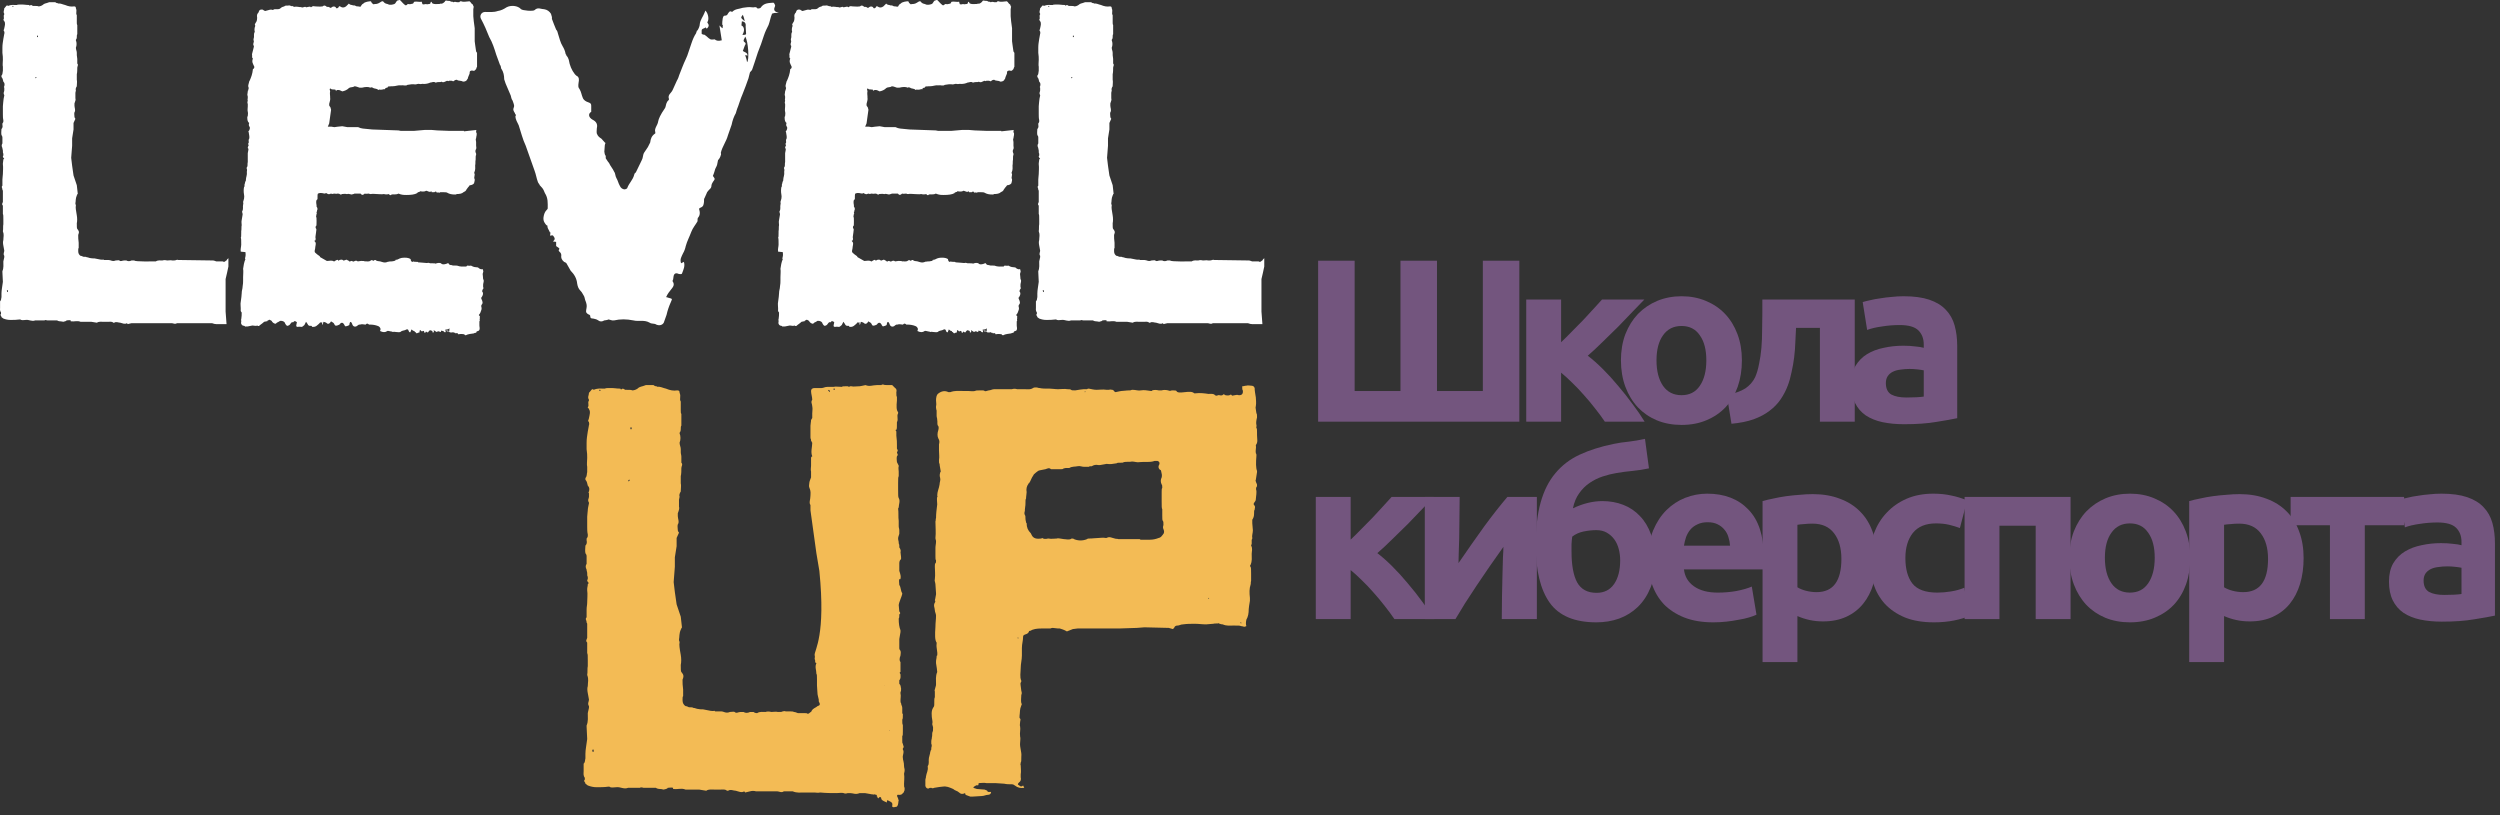
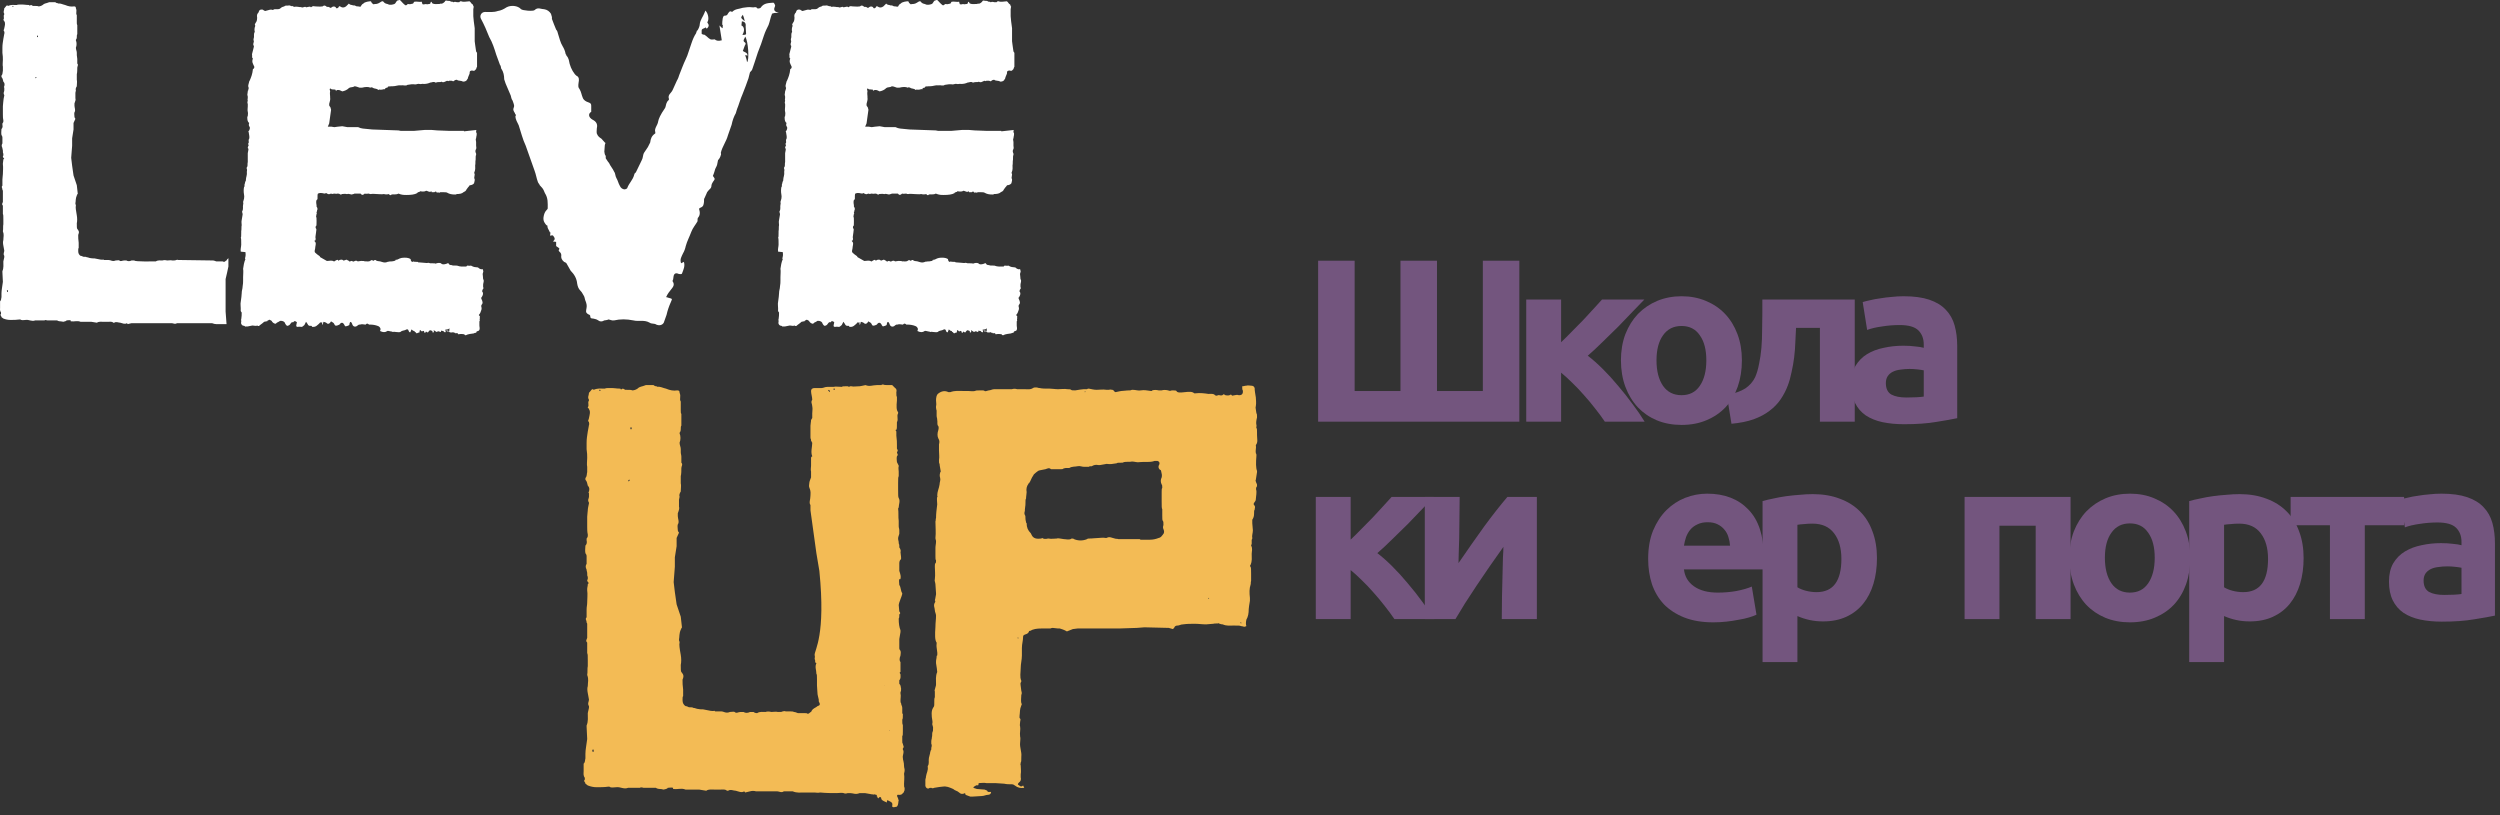
<svg xmlns="http://www.w3.org/2000/svg" width="279" height="91" viewBox="0 0 279 91" fill="none">
  <rect x="0" y="0" width="279" height="91" fill="#333333" stroke="none" />
  <path d="M25.334 28.965C25.282 29.121 25.282 29.017 25.125 29.172C25.073 29.224 25.02 29.224 24.968 29.224C24.916 29.172 24.864 29.172 24.759 29.172H24.133C24.081 29.172 23.924 29.069 23.767 29.069C23.506 29.069 20.269 29.017 20.112 29.017H19.903C19.851 28.965 19.694 29.017 19.642 29.017C19.59 29.069 19.485 29.069 19.224 29.069C19.068 29.017 18.859 29.069 18.65 29.069C18.441 29.017 18.284 29.017 18.128 29.069C17.919 29.069 17.606 29.017 17.397 29.172C17.24 29.172 14.995 29.224 14.995 29.069H14.681C14.473 29.172 14.264 29.172 14.107 29.069H13.846C13.637 29.069 13.48 29.224 13.324 29.069C13.271 29.017 13.063 29.069 12.906 29.069C12.54 29.224 12.384 29.017 12.123 29.017H11.601L11.548 28.965C11.392 29.017 11.131 28.965 10.661 28.861C10.504 28.81 10.347 28.861 10.139 28.81C9.982 28.81 9.825 28.706 9.669 28.706C9.616 28.654 9.512 28.654 9.303 28.654C9.251 28.654 9.146 28.55 8.99 28.55C8.833 28.447 8.729 28.291 8.729 28.032C8.729 27.825 8.729 27.721 8.781 27.669V27.099C8.729 26.736 8.729 26.477 8.729 26.27V26.218C8.885 25.855 8.781 25.751 8.624 25.544C8.572 25.492 8.572 25.285 8.572 24.922C8.624 24.663 8.624 24.352 8.572 24.04C8.468 23.47 8.415 23.107 8.468 22.952C8.468 22.796 8.415 22.848 8.415 22.693C8.468 22.433 8.415 22.174 8.572 21.811C8.572 21.759 8.624 21.811 8.624 21.656C8.676 21.656 8.676 21.656 8.676 21.604L8.572 20.671L8.206 19.582L8.05 18.494L7.945 17.612L8.05 16.265V15.435L8.206 14.45V13.724L8.415 13.258C8.363 13.206 8.311 13.102 8.311 13.05C8.311 12.843 8.259 12.688 8.311 12.532C8.468 12.325 8.311 12.014 8.311 11.806V11.547C8.415 11.288 8.468 11.081 8.415 10.977V10.355C8.415 10.303 8.468 10.148 8.468 10.096C8.415 9.94 8.468 9.785 8.572 9.629V9.577C8.572 9.318 8.624 9.111 8.572 8.903V8.281C8.624 8.074 8.624 7.763 8.624 7.556C8.624 7.4 8.781 7.245 8.624 7.089V6.571C8.624 6.415 8.572 6.311 8.572 6.156V5.897C8.572 5.689 8.468 5.534 8.468 5.326C8.572 5.067 8.572 4.756 8.468 4.497V4.445C8.52 4.393 8.572 4.29 8.572 4.134C8.572 3.979 8.572 3.875 8.624 3.823V2.786C8.572 2.735 8.572 2.631 8.572 2.475V1.698C8.415 1.439 8.624 1.283 8.468 0.92C8.468 0.765 8.415 0.713 8.259 0.713C7.945 0.765 7.632 0.713 7.267 0.557C7.005 0.505 6.744 0.35 6.536 0.402C6.483 0.402 6.536 0.35 6.379 0.35C6.327 0.35 6.222 0.298 6.17 0.246H5.491C5.126 0.402 4.969 0.35 4.76 0.557C4.603 0.661 4.447 0.713 4.29 0.713C4.238 0.661 4.029 0.661 3.664 0.661C3.611 0.609 3.507 0.557 3.455 0.557C3.402 0.557 3.298 0.713 3.246 0.557C2.88 0.557 2.776 0.505 2.41 0.505C2.097 0.505 1.94 0.505 1.888 0.557H1.732C1.523 0.557 1.262 0.505 0.896 0.661C0.739 0.505 0.687 0.713 0.531 0.868L0.478 0.92C0.478 1.179 0.322 1.283 0.478 1.542V1.594C0.322 1.853 0.531 1.957 0.374 2.216C0.374 2.268 0.374 2.268 0.426 2.268C0.426 2.32 0.478 2.32 0.478 2.372C0.635 2.579 0.531 2.89 0.478 3.149C0.478 3.305 0.322 3.357 0.478 3.512C0.478 3.668 0.531 3.616 0.478 3.771C0.426 4.134 0.374 4.29 0.374 4.342C0.322 4.704 0.269 4.964 0.269 5.326V5.897C0.322 6.26 0.322 6.415 0.322 6.674C0.322 6.934 0.269 7.245 0.322 7.452V7.918C0.269 8.074 0.322 8.281 0.165 8.437V8.592C0.322 8.748 0.322 8.955 0.374 9.111C0.531 9.266 0.531 9.422 0.478 9.629C0.426 9.681 0.426 9.733 0.478 9.785V10.096C0.478 10.251 0.322 10.355 0.478 10.614V10.666C0.426 10.925 0.374 11.133 0.374 11.288C0.374 11.444 0.322 11.651 0.322 11.858V12.739C0.322 12.947 0.322 13.206 0.374 13.413V13.569C0.374 13.621 0.322 13.724 0.269 13.776V13.932C0.322 14.139 0.269 14.295 0.165 14.398C0.165 14.606 0.113 14.813 0.165 15.072C0.217 15.124 0.269 15.228 0.269 15.332V16.005C0.165 16.161 0.165 16.316 0.269 16.524C0.269 16.679 0.322 16.679 0.322 16.835C0.322 16.99 0.322 17.094 0.374 17.146V17.353C0.269 17.457 0.322 17.561 0.478 17.716C0.426 17.716 0.374 17.768 0.374 17.82C0.374 17.975 0.322 18.079 0.322 18.235V18.286V18.338C0.374 18.701 0.322 19.064 0.322 19.427C0.322 19.634 0.269 19.79 0.269 20.049V20.723C0.113 20.878 0.269 20.982 0.269 21.137V21.189C0.322 21.241 0.322 21.293 0.322 21.293V22.537C0.269 22.693 0.165 22.796 0.322 22.952V23.885C0.374 23.937 0.374 24.144 0.374 24.507V25.025C0.322 25.233 0.374 25.544 0.322 25.803C0.478 26.218 0.374 26.425 0.374 26.788C0.322 26.943 0.322 27.151 0.374 27.41C0.374 27.462 0.426 27.617 0.478 27.98C0.478 28.136 0.322 28.343 0.478 28.55V28.706C0.426 28.965 0.374 29.121 0.374 29.172C0.374 29.535 0.426 29.898 0.269 30.261V30.365C0.269 30.728 0.322 31.091 0.322 31.453C0.269 31.92 0.165 32.387 0.165 32.749V33.164C0.113 33.32 0.165 33.475 0.008 33.631V34.305C0.008 34.46 -0.044 34.667 0.113 34.875V35.03C-0.044 35.186 0.165 35.238 0.165 35.393L0.374 35.549C0.635 35.652 0.896 35.704 1.157 35.704C1.523 35.704 1.836 35.704 2.201 35.652C2.254 35.652 2.306 35.652 2.358 35.704C2.515 35.756 2.724 35.704 2.88 35.704C3.246 35.652 3.559 35.912 3.925 35.756H4.969C5.021 35.704 5.126 35.704 5.282 35.756H6.379C6.431 35.808 6.588 35.86 6.744 35.86C6.901 35.86 7.005 35.912 7.058 35.912C7.319 35.86 7.423 35.808 7.423 35.756C7.58 35.756 7.737 35.704 7.893 35.756V35.86H7.945C8.311 35.912 8.624 35.756 8.99 35.912H10.191C10.556 35.964 10.765 36.015 10.817 36.015C11.026 35.86 11.339 35.912 11.548 35.912H12.07C12.279 35.912 12.488 35.86 12.645 36.015H12.749C12.958 35.86 13.219 36.015 13.428 36.015C13.637 36.067 13.95 36.223 14.159 36.067L14.264 36.171C14.264 36.171 14.42 36.119 14.681 36.067H17.292H19.172C19.329 36.067 19.538 36.223 19.747 36.067H23.663C24.028 36.223 24.342 36.171 24.707 36.171H25.282L25.177 34.771V31.142L25.334 30.468L25.49 29.743V28.81L25.334 28.965ZM0.896 32.387C0.896 32.542 0.896 32.594 0.844 32.594C0.792 32.594 0.792 32.594 0.792 32.542V32.49C0.739 32.438 0.739 32.387 0.896 32.387ZM4.134 4.134V3.979H4.238V4.134H4.134ZM3.977 8.748C3.925 8.644 3.925 8.592 4.081 8.592C4.081 8.644 4.029 8.696 3.977 8.748ZM1.366 0.713C1.366 0.661 1.366 0.661 1.418 0.661H1.47L1.523 0.713C1.47 0.713 1.47 0.713 1.47 0.765L1.366 0.713Z" fill="white" />
  <path d="M36.946 12.221C36.894 12.169 36.946 12.014 36.79 11.858C36.737 11.806 36.737 11.755 36.737 11.599C36.79 11.34 36.894 11.133 36.842 10.873V10.77C36.842 10.614 36.79 10.407 36.842 10.199C36.842 10.148 36.79 9.992 36.79 9.94C36.842 9.888 36.894 9.836 36.894 9.888C37.051 10.044 37.103 9.94 37.26 9.992H37.416C37.468 10.148 37.521 10.148 37.625 10.044H37.782C37.938 10.044 38.043 10.148 38.2 10.199C38.461 10.148 38.722 10.044 38.931 9.836C39.139 9.681 39.348 9.785 39.557 9.629C39.766 9.629 39.923 9.733 40.132 9.785H40.393C40.81 9.681 41.124 9.681 41.333 9.785C41.385 9.733 41.489 9.733 41.594 9.785C41.803 9.94 42.011 9.836 42.22 10.044L42.325 9.992C42.534 10.044 42.69 9.992 42.899 9.94L42.951 9.992C42.951 9.888 43.004 9.836 43.16 9.785C43.212 9.785 43.265 9.785 43.265 9.733C43.317 9.577 43.474 9.681 43.63 9.629H43.787C44.205 9.629 44.413 9.474 44.779 9.525C44.988 9.474 45.301 9.629 45.458 9.474C45.719 9.422 46.084 9.37 46.346 9.422C46.502 9.422 46.659 9.318 46.815 9.37C46.972 9.422 47.129 9.318 47.285 9.37C47.547 9.37 47.807 9.318 48.016 9.214C48.225 9.214 48.382 9.059 48.591 9.214C48.747 9.214 48.748 9.163 48.904 9.163C49.113 9.163 49.217 9.163 49.27 9.111C49.478 9.266 49.635 9.111 49.792 9.059C49.844 9.007 49.948 9.007 50.053 9.059C50.105 9.007 50.105 9.007 50.157 9.007C50.366 9.007 50.471 9.007 50.523 9.059H50.627C50.732 8.955 50.836 8.903 50.993 8.903C51.149 9.059 51.41 8.955 51.672 9.111C51.933 9.111 52.089 9.007 52.142 8.852L52.194 8.8C52.246 8.541 52.35 8.385 52.403 8.229C52.403 7.867 52.507 7.918 52.664 7.867C52.82 7.918 52.925 7.918 52.977 7.867L53.134 7.711C53.186 7.556 53.186 7.504 53.238 7.452V5.897L53.134 5.741L53.029 5.015L52.977 4.601V3.149L52.873 2.372L52.82 1.801V1.024L52.873 0.713C52.82 0.713 52.82 0.713 52.82 0.661C52.82 0.609 52.768 0.557 52.768 0.505C52.611 0.454 52.507 0.194 52.455 0.194L52.403 0.143C52.246 0.143 52.037 0.194 51.88 0.194H51.672C51.515 0.194 51.41 0.039 51.254 0.246H51.097H50.993C50.836 0.194 50.679 0.194 50.627 0.246H50.575C50.523 0.194 50.523 0.194 50.471 0.194C50.366 0.194 50.314 0.194 50.262 0.143C50.209 0.091 50.105 0.091 49.948 0.091C49.792 0.039 49.687 0.039 49.635 0.194C49.478 0.35 49.322 0.454 49.165 0.402C49.113 0.454 48.956 0.454 48.591 0.454C48.434 0.454 48.278 0.402 48.225 0.35C48.173 0.143 48.069 0.143 48.016 0.402C47.964 0.454 47.912 0.454 47.807 0.454C47.651 0.505 47.651 0.454 47.494 0.454C47.338 0.505 47.233 0.505 47.129 0.454C47.129 0.298 47.077 0.298 47.077 0.246V0.194C46.815 0.246 46.502 0.143 46.241 0.194C46.189 0.194 46.137 0.402 46.084 0.402C45.823 0.454 45.667 0.505 45.667 0.454H45.51C45.458 0.454 45.458 0.454 45.458 0.505C45.353 0.609 45.249 0.609 45.197 0.557C44.988 0.402 44.831 0.194 44.675 0.039C44.622 -0.013 44.518 -0.013 44.466 0.039C44.413 0.039 44.361 0.039 44.309 0.091C44.152 0.246 44.152 0.402 43.996 0.454C43.839 0.505 43.526 0.609 43.265 0.454C43.056 0.402 42.951 0.402 42.742 0.143C42.638 0.143 42.586 0.143 42.534 0.194C42.273 0.35 42.168 0.454 41.803 0.454C41.646 0.505 41.594 0.454 41.594 0.402C41.437 0.35 41.437 0.143 41.385 0.143C41.228 0.143 40.706 0.194 40.549 0.402C40.393 0.454 40.34 0.609 40.288 0.661C40.288 0.765 40.184 0.765 39.975 0.713C39.818 0.713 39.766 0.713 39.714 0.661C39.662 0.661 39.662 0.661 39.609 0.609C39.453 0.609 39.348 0.609 39.296 0.557C39.139 0.557 39.035 0.505 38.931 0.402L38.617 0.713C38.408 0.868 38.2 0.868 38.043 0.765C37.886 0.661 37.834 0.661 37.782 0.816C37.625 0.972 37.521 0.972 37.468 0.816C37.312 0.661 37.103 0.713 36.946 0.868H36.842C36.79 0.816 36.685 0.765 36.633 0.765H36.476C36.32 0.609 36.163 0.557 36.006 0.713C35.641 0.765 35.432 0.713 35.171 0.713C35.014 0.713 34.962 0.609 34.701 0.816L34.649 0.765C34.597 0.713 34.44 0.765 34.179 0.816C34.127 0.816 34.127 0.765 34.074 0.765H34.022C33.813 0.816 33.709 0.868 33.657 0.816C33.604 0.765 33.448 0.816 33.291 0.765C33.135 0.765 33.03 0.713 32.873 0.765C32.717 0.713 32.821 0.816 32.664 0.661C32.612 0.713 32.56 0.713 32.508 0.661C32.456 0.661 32.403 0.661 32.351 0.609H32.247C32.038 0.661 31.881 0.557 31.725 0.713C31.568 0.765 31.463 0.765 31.307 0.92C31.255 0.972 31.15 1.024 31.046 1.024H30.889C30.68 1.024 30.576 1.024 30.524 1.076C30.471 1.127 30.419 1.127 30.315 1.076H30.158L29.584 1.231C29.479 1.179 29.375 1.127 29.323 1.076C29.061 1.024 28.905 1.127 28.853 1.387C28.696 1.542 28.644 1.698 28.696 1.957C28.696 2.216 28.644 2.423 28.539 2.527C28.539 2.579 28.487 2.631 28.435 2.683L28.487 2.89C28.383 3.149 28.383 3.357 28.435 3.564C28.278 3.771 28.383 4.03 28.331 4.238C28.278 4.342 28.278 4.445 28.331 4.601C28.331 4.756 28.174 4.964 28.331 5.119V5.223L28.122 6.052C28.174 6.26 28.069 6.467 28.226 6.519C28.069 6.934 28.226 7.089 28.383 7.452C28.383 7.607 28.331 7.659 28.226 7.711C28.174 8.281 28.017 8.644 27.86 9.007C27.808 9.059 27.808 9.111 27.808 9.111L27.704 9.525C27.704 9.681 27.704 9.733 27.756 9.785C27.756 9.94 27.704 9.94 27.704 10.096C27.652 10.096 27.652 10.148 27.652 10.199C27.652 10.355 27.599 10.459 27.599 10.614C27.652 10.666 27.652 10.77 27.652 10.925C27.652 11.081 27.599 11.081 27.652 11.236C27.599 11.392 27.599 11.495 27.652 11.599V11.858C27.652 12.066 27.599 12.273 27.652 12.48C27.704 12.636 27.652 12.791 27.652 12.947C27.652 12.999 27.599 12.999 27.599 13.05V13.154C27.599 13.413 27.652 13.621 27.808 13.724C27.756 13.88 27.756 13.984 27.808 14.087C27.913 14.191 27.913 14.347 27.808 14.554C27.704 14.658 27.704 14.709 27.756 14.761C27.808 15.124 27.86 15.28 27.808 15.487C27.652 15.694 27.86 15.85 27.704 16.005V16.057C27.704 16.109 27.704 16.161 27.756 16.213C27.704 16.265 27.704 16.316 27.652 16.472C27.652 16.524 27.652 16.524 27.704 16.576C27.756 16.627 27.704 16.783 27.652 17.094V18.079C27.599 18.286 27.652 18.442 27.599 18.597C27.547 18.649 27.495 18.753 27.547 18.857C27.599 19.012 27.547 19.012 27.547 19.168C27.599 19.53 27.443 19.79 27.443 20.049V20.152C27.391 20.204 27.391 20.204 27.391 20.256C27.391 20.308 27.338 20.308 27.338 20.463C27.286 20.515 27.286 20.619 27.286 20.775C27.286 20.826 27.286 20.826 27.234 20.878C27.182 21.137 27.182 21.448 27.234 21.708V21.759C27.286 21.915 27.234 22.019 27.234 22.174L27.13 22.537C27.13 22.589 27.182 22.693 27.13 22.848C27.077 23.055 27.182 23.366 27.025 23.574V23.678C27.025 23.729 27.077 23.781 27.077 23.937C27.025 24.3 26.973 24.507 26.973 24.559C26.921 24.766 26.973 24.974 26.973 25.129C26.921 25.336 26.973 25.544 26.921 25.803V25.959C26.921 26.321 26.921 26.477 26.868 26.529C26.921 26.581 26.921 26.84 26.921 27.306C26.921 27.514 26.816 27.825 26.868 28.084L27.391 28.136C27.443 28.499 27.391 28.654 27.338 28.861L27.391 28.913C27.234 29.276 27.182 29.639 27.13 30.002C27.182 30.261 27.13 30.572 27.13 30.935V31.039V31.142V31.298C27.13 31.453 27.13 31.713 27.077 31.972C27.077 32.231 26.973 32.387 26.973 32.749C26.973 33.009 26.921 33.216 26.868 33.682C26.816 33.89 26.868 34.201 26.868 34.46C26.868 34.616 26.816 34.719 26.973 34.875C26.973 35.134 26.973 35.29 26.921 35.652C26.868 35.704 26.868 35.704 26.921 35.756V35.912C26.868 36.067 26.921 36.223 27.077 36.326C27.13 36.326 27.234 36.378 27.286 36.378C27.338 36.43 27.391 36.482 27.443 36.43H27.652C27.704 36.43 27.913 36.378 28.174 36.326C28.435 36.378 28.592 36.378 28.748 36.326C28.748 36.378 28.748 36.378 28.8 36.378H28.905C29.061 36.223 29.27 36.119 29.479 35.912C29.845 35.86 29.949 35.808 29.845 35.808C29.845 35.756 29.845 35.756 29.897 35.756C29.949 35.756 29.949 35.756 30.002 35.704C30.054 35.652 30.158 35.704 30.315 35.808C30.367 35.964 30.628 36.171 30.785 36.119C30.889 36.015 30.941 35.964 30.994 35.964C31.098 35.912 31.203 35.86 31.255 35.808H31.411C31.463 35.808 31.777 35.86 31.829 36.119C31.986 36.378 32.038 36.43 32.299 36.275C32.456 36.119 32.508 35.912 32.664 35.964C32.717 35.964 32.769 35.964 32.769 35.912C32.821 35.808 32.978 35.808 33.135 35.964C33.082 36.223 33.03 36.378 33.082 36.43C33.135 36.43 33.082 36.482 33.239 36.482C33.396 36.43 33.5 36.482 33.657 36.482C33.709 36.482 33.813 36.43 33.97 36.275L34.127 35.964C34.127 35.86 34.179 35.912 34.336 36.171L34.388 36.275C34.544 36.43 34.649 36.326 34.805 36.378V36.482H34.962C35.119 36.482 35.275 36.43 35.432 36.275C35.484 36.223 35.589 36.171 35.745 35.964C35.798 36.015 35.85 36.015 35.954 35.964V36.223H36.006C36.059 36.171 36.059 35.964 36.111 35.912C36.267 35.964 36.372 35.964 36.529 36.119C36.685 36.171 36.79 36.119 36.946 35.86C37.103 36.015 37.207 35.912 37.364 36.275C37.416 36.378 37.573 36.378 37.886 36.223C38.095 35.912 38.304 35.964 38.461 36.326L38.565 36.43C38.774 36.378 38.931 36.326 38.983 36.275C39.035 35.808 39.192 35.808 39.348 36.275C39.505 36.534 39.766 36.482 39.975 36.275C40.027 36.223 40.079 36.223 40.184 36.223C40.34 36.171 40.497 36.171 40.758 36.223H40.81C40.967 36.015 41.124 36.171 41.176 36.223H41.28C41.594 36.223 41.907 36.275 42.168 36.378C42.325 36.43 42.429 36.534 42.481 36.741C42.429 36.793 42.429 36.845 42.429 36.897V36.948C42.742 37.104 43.004 37.104 43.212 36.948C43.265 36.897 43.421 36.948 43.682 37H43.735C43.787 37 43.787 37.052 43.839 37.052C43.996 37 44.048 37.052 44.205 37.052C44.361 37.052 44.518 37.104 44.675 37.052C44.831 36.897 45.04 36.897 45.197 36.845C45.458 36.689 45.562 36.741 45.614 36.948C45.667 37.104 45.771 37.104 45.823 37.052C45.823 37 45.823 36.948 45.876 36.897C45.876 36.741 45.928 36.741 46.084 36.897C46.137 36.948 46.293 36.897 46.293 37.052H46.346L46.502 37.208C46.554 37.208 46.659 37.104 46.815 37.104C46.815 37 46.815 36.948 46.868 36.897L46.815 36.845H46.92L46.972 36.897C47.024 37 47.129 37 47.181 36.948C47.285 36.897 47.338 36.948 47.338 37.052C47.338 37.104 47.39 37.156 47.442 37.156C47.494 37.104 47.494 37.052 47.494 37.052L47.547 37C47.599 37.052 47.703 37.104 47.755 37.104C47.964 36.845 47.912 36.793 48.278 36.948C48.225 37.052 48.225 37.104 48.382 37.104C48.434 37.052 48.434 36.948 48.382 36.845C48.539 36.897 48.591 37 48.748 37.052C48.904 36.897 49.008 37 49.165 37.052C49.217 37.052 49.217 37 49.217 36.845C49.061 36.845 49.113 36.897 49.478 36.948C49.583 37.104 49.687 37.104 49.74 37.052C49.74 36.897 49.687 36.845 49.687 36.793C49.948 36.741 50.001 36.793 50.157 36.637C50.157 36.845 50.157 36.948 50.105 37L50.001 36.897H49.74C49.792 36.897 49.896 37 49.948 37C49.948 36.948 50.105 37 50.157 37.052C50.209 37.104 50.262 37.104 50.418 37.104C50.471 37.104 50.523 37.104 50.575 37.052C50.627 37.208 50.784 37.052 50.836 37.208C50.993 37.156 51.097 37.156 51.149 37.311C51.358 37.26 51.567 37.26 51.828 37.311C51.828 37.363 51.88 37.415 51.985 37.415C52.246 37.26 52.611 37.26 52.873 37.208L52.977 37.156C53.134 37.156 53.186 37.104 53.186 37L53.447 36.897C53.604 36.689 53.499 36.534 53.499 36.326V35.86L53.551 35.808C53.499 35.652 53.551 35.652 53.551 35.497C53.499 35.341 53.656 35.341 53.447 35.186V35.134C53.604 34.978 53.656 34.771 53.708 34.616C53.76 34.512 53.76 34.356 53.708 34.201C53.708 34.097 53.708 34.045 53.76 33.994C53.917 33.838 53.865 33.631 53.708 33.32C53.708 33.216 53.708 33.164 53.76 33.164C53.917 32.905 53.969 32.698 53.812 32.542C53.812 32.387 53.865 32.283 53.917 32.231C53.969 32.179 53.969 32.127 53.917 32.024V31.765C53.917 31.557 54.074 31.35 53.917 31.142C53.917 30.883 53.865 30.728 53.865 30.572C53.917 30.365 53.969 30.261 53.917 30.209C53.917 30.054 53.865 30.002 53.708 30.054C53.499 30.002 53.395 29.898 53.343 29.846C52.977 29.795 52.925 29.846 52.559 29.639C52.403 29.691 52.298 29.639 52.142 29.639L52.037 29.743C51.672 29.743 51.41 29.795 50.993 29.639H50.941C50.627 29.639 50.471 29.639 50.418 29.587C50.209 29.587 50.105 29.535 50.053 29.38C49.948 29.38 49.896 29.38 49.844 29.432C49.531 29.535 49.322 29.535 49.217 29.38C49.061 29.328 48.904 29.328 48.748 29.38C48.695 29.38 48.695 29.38 48.643 29.432C48.591 29.38 48.382 29.38 48.016 29.38C47.964 29.38 47.86 29.328 47.807 29.328C47.599 29.38 47.494 29.328 47.338 29.328C47.129 29.328 46.92 29.276 46.659 29.276C46.659 29.224 46.606 29.224 46.554 29.224C46.346 29.224 46.189 29.224 46.137 29.172C45.98 29.328 45.823 29.121 45.823 28.913C45.667 28.81 45.458 28.758 45.197 28.758C44.936 28.758 44.727 28.758 44.361 28.965C43.996 29.017 43.944 29.069 44.205 29.069C44.257 29.069 44.1 29.121 43.735 29.172C43.526 29.172 43.421 29.172 43.369 29.224C43.317 29.172 43.317 29.172 43.265 29.224C42.899 29.38 42.638 29.224 42.429 29.172C42.22 29.121 42.064 29.172 41.907 29.017H41.803C41.698 29.121 41.646 29.121 41.594 29.069C41.541 29.017 41.437 29.017 41.385 29.069C41.124 29.276 40.863 29.121 40.706 29.172C40.654 29.121 40.549 29.121 40.288 29.121C40.132 29.121 40.079 29.172 39.923 29.172C39.818 29.069 39.662 29.069 39.505 29.172C39.453 29.224 39.401 29.172 39.244 29.121C39.192 29.121 39.139 29.121 39.087 29.172C39.035 29.224 38.983 29.172 38.931 29.121C38.878 29.069 38.878 29.069 38.826 29.069C38.722 28.965 38.617 28.965 38.565 29.017C38.408 29.017 38.408 29.172 38.252 29.017C38.2 28.965 38.043 28.965 37.886 29.017C37.782 29.121 37.73 29.121 37.73 29.017C37.677 28.965 37.521 29.017 37.312 29.172H37.26C36.999 29.017 36.79 29.121 36.529 29.121H36.476L35.745 28.706C35.693 28.654 35.693 28.654 35.693 28.602C35.641 28.55 35.119 28.239 35.119 28.084V27.98C35.171 27.825 35.119 27.877 35.171 27.721C35.171 27.462 35.328 27.151 35.171 26.995C35.066 26.892 35.066 26.84 35.171 26.84C35.223 26.788 35.223 26.736 35.223 26.581C35.171 26.529 35.223 26.321 35.275 25.907C35.275 25.699 35.38 25.596 35.223 25.44C35.223 25.285 35.223 25.233 35.275 25.233C35.328 25.181 35.328 25.025 35.328 24.663C35.328 24.403 35.328 24.248 35.275 24.196C35.275 24.04 35.328 23.937 35.328 23.885C35.328 23.833 35.328 23.833 35.38 23.781C35.328 23.781 35.328 23.729 35.328 23.678V23.626C35.38 23.626 35.38 23.626 35.38 23.574C35.38 23.47 35.38 23.418 35.432 23.366C35.432 23.211 35.38 23.107 35.328 23.055V22.9C35.275 22.641 35.275 22.433 35.328 22.33L35.432 22.226C35.432 21.863 35.432 21.656 35.484 21.604C35.85 21.448 36.059 21.604 36.267 21.604C36.32 21.552 36.372 21.552 36.424 21.552C36.476 21.604 36.581 21.656 36.633 21.656C36.685 21.708 36.79 21.656 36.946 21.604C37.051 21.656 37.155 21.656 37.26 21.604C37.416 21.604 37.521 21.656 37.677 21.604C37.834 21.604 37.938 21.656 37.991 21.708H38.095L38.147 21.656C38.356 21.656 38.513 21.604 38.669 21.656H38.774C38.826 21.604 38.983 21.656 39.244 21.708C39.505 21.656 39.609 21.604 39.505 21.604H40.236L40.288 21.656C40.393 21.811 40.549 21.759 40.706 21.604C40.863 21.656 41.019 21.604 41.176 21.604C41.228 21.656 41.28 21.656 41.385 21.656C41.594 21.604 41.855 21.656 42.064 21.656C42.325 21.656 42.586 21.708 42.847 21.656C43.004 21.708 43.212 21.708 43.421 21.656L43.474 21.759C43.63 21.811 43.682 21.759 43.682 21.708C43.891 21.656 44.205 21.759 44.466 21.604C44.831 21.759 45.092 21.759 45.353 21.759C45.876 21.759 46.293 21.708 46.554 21.552C46.554 21.5 46.554 21.5 46.606 21.5C46.763 21.345 46.815 21.5 46.868 21.345C47.024 21.345 47.285 21.448 47.547 21.293H47.599C47.807 21.345 47.964 21.5 48.121 21.345L48.173 21.397V21.448H48.486C48.591 21.345 48.695 21.345 48.748 21.5C48.904 21.448 48.904 21.5 49.061 21.5C49.113 21.5 49.113 21.5 49.113 21.448C49.583 21.448 49.844 21.448 49.896 21.5C50.157 21.656 50.418 21.708 50.784 21.708C50.888 21.708 50.941 21.708 50.941 21.656C51.306 21.656 51.567 21.604 51.724 21.448C52.089 21.293 51.985 21.189 52.142 21.034C52.194 20.982 52.194 20.93 52.35 20.775C52.403 20.723 52.403 20.723 52.403 20.671H52.507C52.768 20.619 52.873 20.515 52.925 20.412V20.308C52.977 20.256 52.977 20.152 52.977 19.997C52.82 19.79 53.081 19.53 52.925 19.323V19.271C53.081 18.908 53.029 18.701 53.029 18.442C53.081 18.286 53.029 18.027 53.081 17.82C53.081 17.509 53.081 17.353 53.134 17.301V17.146C53.029 16.939 53.029 16.783 53.134 16.627C53.186 16.472 53.134 16.42 53.134 16.265V15.85C53.081 15.643 53.081 15.487 53.134 15.435C53.134 15.228 53.29 14.917 53.134 14.761C53.134 14.606 53.134 14.554 53.186 14.502L51.776 14.658V14.606H50.157L48.8 14.554L48.173 14.502H47.39L46.189 14.606H44.727L44.466 14.554L41.541 14.45L40.497 14.347L40.236 14.295L39.975 14.191H38.774L38.2 14.087L37.677 14.139L37.312 14.191L36.999 14.139H36.581L36.737 13.776L36.946 12.273V12.221Z" fill="white" />
  <path d="M62.065 27.462C62.326 27.617 62.43 27.721 62.43 27.773C62.274 27.98 62.378 28.032 62.535 28.188C62.587 28.239 62.639 28.343 62.639 28.499C62.587 28.758 62.691 29.017 62.953 29.224C63.109 29.276 63.161 29.328 63.214 29.38L63.684 30.209C64.101 30.624 64.362 31.091 64.415 31.661C64.467 31.972 64.571 32.231 64.728 32.387C64.885 32.542 64.989 32.698 65.094 32.905C65.25 33.112 65.25 33.32 65.302 33.475C65.459 33.838 65.511 34.097 65.459 34.356C65.407 34.719 65.302 34.875 65.668 35.082C65.825 35.134 65.877 35.186 65.877 35.341C65.877 35.497 65.981 35.549 66.19 35.549C66.347 35.601 66.556 35.601 66.764 35.756C66.973 35.912 67.182 35.912 67.443 35.756C67.6 35.756 67.704 35.704 67.757 35.704C67.809 35.704 67.809 35.704 67.861 35.652C68.07 35.652 68.279 35.808 68.54 35.756C69.219 35.601 69.897 35.601 70.681 35.756C71.307 35.912 71.882 35.652 72.508 36.015C72.717 36.171 73.031 36.067 73.239 36.223C73.605 36.378 73.918 36.275 74.075 36.015L74.388 35.134C74.493 34.667 74.649 34.201 74.858 33.734C75.015 33.32 75.119 33.371 74.545 33.216C74.493 33.216 74.493 33.164 74.336 33.164C74.493 32.801 74.701 32.542 74.91 32.283C75.119 32.024 75.328 31.765 75.067 31.402V31.35C75.067 31.298 75.067 31.246 75.119 31.194C75.119 31.039 75.171 30.987 75.171 30.831C75.224 30.52 75.433 30.417 75.746 30.572C76.007 30.624 76.111 30.572 76.111 30.52C76.268 30.106 76.477 29.691 76.32 29.224L76.007 29.38C75.85 28.913 76.059 28.654 76.216 28.291C76.372 28.032 76.477 27.721 76.529 27.462C76.686 26.892 76.947 26.425 77.156 25.855C77.312 25.44 77.626 25.077 77.835 24.714C77.887 24.559 77.782 24.403 77.939 24.248C78.096 24.04 78.148 23.781 78.043 23.418C77.991 23.366 78.043 23.211 78.096 23.211C78.513 23.055 78.513 22.9 78.566 22.537C78.566 22.278 78.566 22.174 78.618 22.122L78.827 21.656C78.879 21.5 78.931 21.397 79.035 21.293C79.192 21.086 79.401 21.034 79.401 20.671C79.401 20.619 79.453 20.463 79.558 20.308C79.819 19.945 79.819 19.997 79.558 19.634C79.714 19.271 79.766 19.012 79.819 18.857C79.871 18.701 79.975 18.597 80.028 18.39L80.132 17.872C80.289 17.716 80.393 17.509 80.445 17.301C80.498 17.25 80.445 17.094 80.445 17.042C80.602 16.368 81.072 15.746 81.229 15.124C81.385 14.709 81.49 14.347 81.646 13.932C81.751 13.413 81.907 12.999 82.116 12.636C82.168 12.48 82.221 12.221 82.377 11.858C82.534 11.444 82.638 11.029 82.847 10.562C83.108 9.94 83.317 9.318 83.526 8.748L83.683 8.126C83.683 8.074 83.735 8.022 83.787 7.97C83.944 7.815 83.944 7.763 83.996 7.607L84.257 6.83C84.466 6.156 84.675 5.534 84.936 4.912L85.249 3.979C85.406 3.512 85.563 3.201 85.772 2.786C85.928 2.372 85.98 1.957 86.137 1.594C86.137 1.542 86.189 1.49 86.294 1.49C86.346 1.439 86.555 1.439 86.92 1.439C86.294 1.283 86.346 1.024 86.503 0.661V0.609C86.45 0.402 86.346 0.298 86.294 0.298C85.824 0.35 85.249 0.298 84.884 0.868C84.832 0.92 84.518 1.024 84.466 0.868C84.309 0.713 84.101 0.868 83.944 0.816C83.578 0.765 83.265 0.816 82.9 0.868C82.43 1.024 82.064 0.972 81.699 1.335C81.542 1.231 81.438 1.231 81.333 1.387C81.176 1.542 81.229 1.75 80.863 1.75C80.759 1.75 80.706 1.853 80.654 2.061C80.602 2.32 80.602 2.579 80.602 2.786C80.654 2.786 80.654 2.786 80.707 2.735C80.654 2.786 80.654 2.89 80.654 3.046C80.654 3.097 80.654 3.097 80.602 3.149L80.289 2.838L80.55 4.497C80.184 4.601 79.923 4.549 79.766 4.393C79.558 4.393 79.453 4.445 79.297 4.393C79.192 4.342 79.035 4.238 78.827 4.03L78.618 3.875C78.461 3.875 78.357 3.823 78.305 3.771V3.408C78.305 3.149 78.67 3.201 78.722 3.046L78.879 3.201C79.035 3.046 79.088 2.942 79.088 2.838C79.088 2.683 78.983 2.631 78.931 2.475C79.14 2.268 79.088 1.542 78.722 1.179L78.618 1.439C78.461 1.853 78.148 2.216 78.096 2.683C78.096 2.89 77.991 3.149 77.835 3.408H77.782L77.678 3.719C77.469 4.03 77.312 4.393 77.156 4.86L76.842 5.793C76.686 6.363 76.372 6.882 76.164 7.452C76.007 7.815 75.955 8.022 75.798 8.385C75.746 8.541 75.694 8.748 75.537 9.007C75.38 9.37 75.224 9.681 75.067 10.044C74.91 10.407 74.493 10.562 74.649 11.029C74.701 11.184 74.493 11.236 74.44 11.392C74.284 11.651 74.336 11.91 74.179 12.117C73.709 12.791 73.501 13.258 73.448 13.569C73.396 13.984 72.978 14.347 73.135 14.761C73.135 14.865 73.135 14.917 73.083 14.917C72.717 15.176 72.613 15.487 72.561 15.902L72.299 16.42C72.247 16.472 72.143 16.679 71.882 17.042C71.725 17.301 71.777 17.612 71.621 17.872C71.464 18.235 71.255 18.597 70.994 19.168C70.942 19.323 70.785 19.323 70.785 19.479C70.629 20.101 70.211 20.412 70.002 20.982C70.002 21.034 69.897 21.086 69.741 21.137C69.48 21.137 69.271 20.982 69.166 20.723C69.01 20.463 68.958 20.152 68.801 19.893C68.644 19.634 68.697 19.375 68.54 19.168C68.383 18.805 68.122 18.546 67.965 18.183C67.809 18.027 67.757 17.872 67.6 17.664V17.405C67.443 17.198 67.496 17.094 67.443 16.939C67.443 16.679 67.496 16.472 67.496 16.213C67.496 16.057 67.652 15.954 67.496 15.902L67.13 15.487C66.921 15.332 66.764 15.28 66.608 14.917C66.556 14.709 66.608 14.502 66.608 14.295C66.712 13.88 66.556 13.569 66.138 13.362C65.668 13.102 65.616 12.688 65.981 12.48V12.117C65.981 11.547 66.033 11.547 65.459 11.34C65.25 11.236 65.094 11.081 65.041 10.925C64.885 10.562 64.885 10.303 64.676 9.94C64.519 9.785 64.519 9.577 64.571 9.214C64.624 8.955 64.676 8.592 64.31 8.437L64.154 8.281C63.788 7.815 63.579 7.296 63.475 6.674C63.422 6.519 63.37 6.363 63.214 6.208C63.214 6.052 63.109 6.104 63.109 5.949C63.057 5.689 62.953 5.43 62.796 5.171C62.535 4.756 62.43 4.238 62.274 3.771C62.221 3.616 62.221 3.46 62.065 3.305C61.908 2.942 61.752 2.527 61.595 2.112V1.905L61.49 1.542C61.334 1.283 61.073 1.076 60.707 1.024C60.342 1.024 60.028 0.765 59.663 1.127C59.506 1.283 58.305 1.179 58.149 1.024C57.783 0.609 57 0.557 56.53 0.816C56.217 1.024 55.903 1.179 55.538 1.231C55.12 1.387 54.598 1.335 54.128 1.335C53.762 1.335 53.501 1.698 53.658 2.061C54.023 2.735 54.337 3.46 54.598 4.134C54.963 4.756 55.172 5.43 55.381 6.104L55.799 7.245C55.956 7.4 55.851 7.607 56.008 7.763C56.164 8.022 56.269 8.385 56.269 8.852L56.425 9.318L57 10.666C57.052 10.821 57.052 11.029 57.209 11.236C57.261 11.444 57.418 11.703 57.365 11.91C57.209 12.273 57.313 12.377 57.47 12.636C57.47 12.791 57.679 12.791 57.522 12.947C57.522 13.362 57.731 13.621 57.888 13.984C58.149 14.761 58.305 15.487 58.671 16.265L59.663 19.064C59.819 19.479 59.872 19.893 60.028 20.308C60.081 20.463 60.185 20.515 60.237 20.671C60.498 20.93 60.603 21.086 60.655 21.189L60.812 21.552C61.177 22.122 61.125 22.641 61.125 23.263C61.125 23.315 61.073 23.366 61.02 23.418C60.812 23.626 60.707 23.885 60.655 24.248C60.603 24.714 60.812 24.922 61.02 25.181C61.02 25.025 61.073 25.077 61.125 25.44L61.386 25.959L61.438 25.907C61.438 26.062 61.386 26.166 61.386 26.321C61.438 26.27 61.543 26.27 61.699 26.27C61.856 26.477 62.065 26.684 61.699 26.943C61.856 26.943 61.908 26.995 62.065 26.995V27.462ZM82.9 5.689C83.056 5.326 83.056 5.171 83.213 4.912C83.213 4.86 83.213 4.808 83.161 4.756C82.795 4.549 83.108 4.342 83.161 4.082C83.526 4.601 83.631 6.778 83.37 6.934C83.317 6.571 83.213 6.311 83.161 6.156C83.317 6.156 83.37 6.208 83.422 6.208C83.422 5.845 83.108 5.845 82.9 5.689ZM82.847 3.875C83.108 3.512 83.108 2.994 82.743 2.838C82.743 2.683 82.795 2.527 82.795 2.372C83.108 2.423 83.265 2.579 83.213 2.942C83.213 3.201 83.265 3.512 83.265 3.771C83.265 3.823 83.213 3.875 83.108 3.875C83.056 3.927 82.9 3.875 82.847 3.875ZM83.108 2.372C82.638 1.957 82.638 2.009 82.9 1.646C82.952 1.801 83.056 2.009 83.108 2.372Z" fill="white" />
  <path d="M96.915 12.221C96.862 12.169 96.915 12.014 96.758 11.858C96.706 11.806 96.706 11.755 96.706 11.599C96.758 11.34 96.862 11.133 96.81 10.873V10.77C96.81 10.614 96.758 10.407 96.81 10.199C96.81 10.148 96.758 9.992 96.758 9.94C96.81 9.888 96.862 9.836 96.862 9.888C97.019 10.044 97.071 9.94 97.228 9.992H97.385C97.437 10.148 97.489 10.148 97.593 10.044H97.75C97.907 10.044 98.011 10.148 98.168 10.199C98.429 10.148 98.69 10.044 98.899 9.836C99.108 9.681 99.317 9.785 99.525 9.629C99.734 9.629 99.891 9.733 100.1 9.785H100.361C100.779 9.681 101.092 9.681 101.301 9.785C101.353 9.733 101.458 9.733 101.562 9.785C101.771 9.94 101.98 9.836 102.189 10.044L102.293 9.992C102.502 10.044 102.658 9.992 102.867 9.94L102.92 9.992C102.92 9.888 102.972 9.836 103.128 9.785C103.181 9.785 103.233 9.785 103.233 9.733C103.285 9.577 103.442 9.681 103.598 9.629H103.755C104.173 9.629 104.382 9.474 104.747 9.525C104.956 9.474 105.269 9.629 105.426 9.474C105.687 9.422 106.053 9.37 106.314 9.422C106.47 9.422 106.627 9.318 106.784 9.37C106.94 9.422 107.097 9.318 107.254 9.37C107.515 9.37 107.776 9.318 107.985 9.214C108.194 9.214 108.35 9.059 108.559 9.214C108.716 9.214 108.716 9.163 108.872 9.163C109.081 9.163 109.186 9.163 109.238 9.111C109.447 9.266 109.603 9.111 109.76 9.059C109.812 9.007 109.917 9.007 110.021 9.059C110.073 9.007 110.073 9.007 110.126 9.007C110.334 9.007 110.439 9.007 110.491 9.059H110.596C110.7 8.955 110.804 8.903 110.961 8.903C111.118 9.059 111.379 8.955 111.64 9.111C111.901 9.111 112.058 9.007 112.11 8.852L112.162 8.8C112.214 8.541 112.319 8.385 112.371 8.229C112.371 7.867 112.475 7.918 112.632 7.867C112.789 7.918 112.893 7.918 112.945 7.867L113.102 7.711C113.154 7.556 113.154 7.504 113.206 7.452V5.897L113.102 5.741L112.998 5.015L112.945 4.601V3.149L112.841 2.372L112.789 1.801V1.024L112.841 0.713C112.789 0.713 112.789 0.713 112.789 0.661C112.789 0.609 112.736 0.557 112.736 0.505C112.58 0.454 112.475 0.194 112.423 0.194L112.371 0.143C112.214 0.143 112.005 0.194 111.849 0.194H111.64C111.483 0.194 111.379 0.039 111.222 0.246H111.065H110.961C110.804 0.194 110.648 0.194 110.596 0.246H110.543C110.491 0.194 110.491 0.194 110.439 0.194C110.334 0.194 110.282 0.194 110.23 0.143C110.178 0.091 110.073 0.091 109.917 0.091C109.76 0.039 109.656 0.039 109.603 0.194C109.447 0.35 109.29 0.454 109.133 0.402C109.081 0.454 108.925 0.454 108.559 0.454C108.402 0.454 108.246 0.402 108.194 0.35C108.141 0.143 108.037 0.143 107.985 0.402C107.932 0.454 107.88 0.454 107.776 0.454C107.619 0.505 107.619 0.454 107.462 0.454C107.306 0.505 107.201 0.505 107.097 0.454C107.097 0.298 107.045 0.298 107.045 0.246V0.194C106.784 0.246 106.47 0.143 106.209 0.194C106.157 0.194 106.105 0.402 106.053 0.402C105.792 0.454 105.635 0.505 105.635 0.454H105.478C105.426 0.454 105.426 0.454 105.426 0.505C105.322 0.609 105.217 0.609 105.165 0.557C104.956 0.402 104.799 0.194 104.643 0.039C104.591 -0.013 104.486 -0.013 104.434 0.039C104.382 0.039 104.329 0.039 104.277 0.091C104.121 0.246 104.121 0.402 103.964 0.454C103.807 0.505 103.494 0.609 103.233 0.454C103.024 0.402 102.92 0.402 102.711 0.143C102.606 0.143 102.554 0.143 102.502 0.194C102.241 0.35 102.136 0.454 101.771 0.454C101.614 0.505 101.562 0.454 101.562 0.402C101.405 0.35 101.405 0.143 101.353 0.143C101.196 0.143 100.674 0.194 100.518 0.402C100.361 0.454 100.309 0.609 100.257 0.661C100.257 0.765 100.152 0.765 99.943 0.713C99.787 0.713 99.734 0.713 99.682 0.661C99.63 0.661 99.63 0.661 99.578 0.609C99.421 0.609 99.317 0.609 99.264 0.557C99.108 0.557 99.003 0.505 98.899 0.402L98.585 0.713C98.377 0.868 98.168 0.868 98.011 0.765C97.855 0.661 97.802 0.661 97.75 0.816C97.593 0.972 97.489 0.972 97.437 0.816C97.28 0.661 97.071 0.713 96.915 0.868H96.81C96.758 0.816 96.653 0.765 96.601 0.765H96.445C96.288 0.609 96.131 0.557 95.975 0.713C95.609 0.765 95.4 0.713 95.139 0.713C94.983 0.713 94.93 0.609 94.669 0.816L94.617 0.765C94.565 0.713 94.408 0.765 94.147 0.816C94.095 0.816 94.095 0.765 94.043 0.765H93.99C93.782 0.816 93.677 0.868 93.625 0.816C93.573 0.765 93.416 0.816 93.259 0.765C93.103 0.765 92.998 0.713 92.842 0.765C92.685 0.713 92.789 0.816 92.633 0.661C92.581 0.713 92.528 0.713 92.476 0.661C92.424 0.661 92.372 0.661 92.32 0.609H92.215C92.006 0.661 91.85 0.557 91.693 0.713C91.536 0.765 91.432 0.765 91.275 0.92C91.223 0.972 91.118 1.024 91.014 1.024H90.857C90.648 1.024 90.544 1.024 90.492 1.076C90.44 1.127 90.387 1.127 90.283 1.076H90.126L89.552 1.231C89.448 1.179 89.343 1.127 89.291 1.076C89.03 1.024 88.873 1.127 88.821 1.387C88.664 1.542 88.612 1.698 88.664 1.957C88.664 2.216 88.612 2.423 88.508 2.527C88.508 2.579 88.455 2.631 88.403 2.683L88.455 2.89C88.351 3.149 88.351 3.357 88.403 3.564C88.246 3.771 88.351 4.03 88.299 4.238C88.246 4.342 88.246 4.445 88.299 4.601C88.299 4.756 88.142 4.964 88.299 5.119V5.223L88.09 6.052C88.142 6.26 88.038 6.467 88.194 6.519C88.038 6.934 88.194 7.089 88.351 7.452C88.351 7.607 88.299 7.659 88.194 7.711C88.142 8.281 87.986 8.644 87.829 9.007C87.777 9.059 87.777 9.111 87.777 9.111L87.672 9.525C87.672 9.681 87.672 9.733 87.724 9.785C87.724 9.94 87.672 9.94 87.672 10.096C87.62 10.096 87.62 10.148 87.62 10.199C87.62 10.355 87.568 10.459 87.568 10.614C87.62 10.666 87.62 10.77 87.62 10.925C87.62 11.081 87.568 11.081 87.62 11.236C87.568 11.392 87.568 11.495 87.62 11.599V11.858C87.62 12.066 87.568 12.273 87.62 12.48C87.672 12.636 87.62 12.791 87.62 12.947C87.62 12.999 87.568 12.999 87.568 13.05V13.154C87.568 13.413 87.62 13.621 87.777 13.724C87.724 13.88 87.724 13.984 87.777 14.087C87.881 14.191 87.881 14.347 87.777 14.554C87.672 14.658 87.672 14.709 87.724 14.761C87.777 15.124 87.829 15.28 87.777 15.487C87.62 15.694 87.829 15.85 87.672 16.005V16.057C87.672 16.109 87.672 16.161 87.724 16.213C87.672 16.265 87.672 16.316 87.62 16.472C87.62 16.524 87.62 16.524 87.672 16.576C87.724 16.627 87.672 16.783 87.62 17.094V18.079C87.568 18.286 87.62 18.442 87.568 18.597C87.516 18.649 87.463 18.753 87.516 18.857C87.568 19.012 87.516 19.012 87.516 19.168C87.568 19.53 87.411 19.79 87.411 20.049V20.152C87.359 20.204 87.359 20.204 87.359 20.256C87.359 20.308 87.307 20.308 87.307 20.463C87.254 20.515 87.254 20.619 87.254 20.775C87.254 20.826 87.254 20.826 87.202 20.878C87.15 21.137 87.15 21.448 87.202 21.708V21.759C87.254 21.915 87.202 22.019 87.202 22.174L87.098 22.537C87.098 22.589 87.15 22.693 87.098 22.848C87.046 23.055 87.15 23.366 86.993 23.574V23.678C86.993 23.729 87.046 23.781 87.046 23.937C86.993 24.3 86.941 24.507 86.941 24.559C86.889 24.766 86.941 24.974 86.941 25.129C86.889 25.336 86.941 25.544 86.889 25.803V25.959C86.889 26.321 86.889 26.477 86.837 26.529C86.889 26.581 86.889 26.84 86.889 27.306C86.889 27.514 86.784 27.825 86.837 28.084L87.359 28.136C87.411 28.499 87.359 28.654 87.307 28.861L87.359 28.913C87.202 29.276 87.15 29.639 87.098 30.002C87.15 30.261 87.098 30.572 87.098 30.935V31.039V31.142V31.298C87.098 31.453 87.098 31.713 87.046 31.972C87.046 32.231 86.941 32.387 86.941 32.749C86.941 33.009 86.889 33.216 86.837 33.682C86.784 33.89 86.837 34.201 86.837 34.46C86.837 34.616 86.784 34.719 86.941 34.875C86.941 35.134 86.941 35.29 86.889 35.652C86.837 35.704 86.837 35.704 86.889 35.756V35.912C86.837 36.067 86.889 36.223 87.046 36.326C87.098 36.326 87.202 36.378 87.254 36.378C87.307 36.43 87.359 36.482 87.411 36.43H87.62C87.672 36.43 87.881 36.378 88.142 36.326C88.403 36.378 88.56 36.378 88.716 36.326C88.716 36.378 88.716 36.378 88.769 36.378H88.873C89.03 36.223 89.239 36.119 89.448 35.912C89.813 35.86 89.918 35.808 89.813 35.808C89.813 35.756 89.813 35.756 89.865 35.756C89.918 35.756 89.918 35.756 89.97 35.704C90.022 35.652 90.126 35.704 90.283 35.808C90.335 35.964 90.596 36.171 90.753 36.119C90.857 36.015 90.91 35.964 90.962 35.964C91.066 35.912 91.171 35.86 91.223 35.808H91.38C91.432 35.808 91.745 35.86 91.797 36.119C91.954 36.378 92.006 36.43 92.267 36.275C92.424 36.119 92.476 35.912 92.633 35.964C92.685 35.964 92.737 35.964 92.737 35.912C92.789 35.808 92.946 35.808 93.103 35.964C93.05 36.223 92.998 36.378 93.05 36.43C93.103 36.43 93.05 36.482 93.207 36.482C93.364 36.43 93.468 36.482 93.625 36.482C93.677 36.482 93.782 36.43 93.938 36.275L94.095 35.964C94.095 35.86 94.147 35.912 94.304 36.171L94.356 36.275C94.513 36.43 94.617 36.326 94.774 36.378V36.482H94.93C95.087 36.482 95.244 36.43 95.4 36.275C95.453 36.223 95.557 36.171 95.714 35.964C95.766 36.015 95.818 36.015 95.922 35.964V36.223H95.975C96.027 36.171 96.027 35.964 96.079 35.912C96.236 35.964 96.34 35.964 96.497 36.119C96.653 36.171 96.758 36.119 96.915 35.86C97.071 36.015 97.176 35.912 97.332 36.275C97.385 36.378 97.541 36.378 97.855 36.223C98.063 35.912 98.272 35.964 98.429 36.326L98.533 36.43C98.742 36.378 98.899 36.326 98.951 36.275C99.003 35.808 99.16 35.808 99.317 36.275C99.473 36.534 99.734 36.482 99.943 36.275C99.995 36.223 100.048 36.223 100.152 36.223C100.309 36.171 100.465 36.171 100.726 36.223H100.779C100.935 36.015 101.092 36.171 101.144 36.223H101.249C101.562 36.223 101.875 36.275 102.136 36.378C102.293 36.43 102.397 36.534 102.45 36.741C102.397 36.793 102.397 36.845 102.397 36.897V36.948C102.711 37.104 102.972 37.104 103.181 36.948C103.233 36.897 103.39 36.948 103.651 37H103.703C103.755 37 103.755 37.052 103.807 37.052C103.964 37 104.016 37.052 104.173 37.052C104.329 37.052 104.486 37.104 104.643 37.052C104.799 36.897 105.008 36.897 105.165 36.845C105.426 36.689 105.53 36.741 105.583 36.948C105.635 37.104 105.739 37.104 105.792 37.052C105.792 37 105.792 36.948 105.844 36.897C105.844 36.741 105.896 36.741 106.053 36.897C106.105 36.948 106.261 36.897 106.261 37.052H106.314L106.47 37.208C106.523 37.208 106.627 37.104 106.784 37.104C106.784 37 106.784 36.948 106.836 36.897L106.784 36.845H106.888L106.94 36.897C106.993 37 107.097 37 107.149 36.948C107.254 36.897 107.306 36.948 107.306 37.052C107.306 37.104 107.358 37.156 107.41 37.156C107.462 37.104 107.462 37.052 107.462 37.052L107.515 37C107.567 37.052 107.671 37.104 107.724 37.104C107.932 36.845 107.88 36.793 108.246 36.948C108.194 37.052 108.194 37.104 108.35 37.104C108.402 37.052 108.402 36.948 108.35 36.845C108.507 36.897 108.559 37 108.716 37.052C108.872 36.897 108.977 37 109.133 37.052C109.186 37.052 109.186 37 109.186 36.845C109.029 36.845 109.081 36.897 109.447 36.948C109.551 37.104 109.656 37.104 109.708 37.052C109.708 36.897 109.656 36.845 109.656 36.793C109.917 36.741 109.969 36.793 110.126 36.637C110.126 36.845 110.126 36.948 110.073 37L109.969 36.897H109.708C109.76 36.897 109.864 37 109.917 37C109.917 36.948 110.073 37 110.126 37.052C110.178 37.104 110.23 37.104 110.387 37.104C110.439 37.104 110.491 37.104 110.543 37.052C110.596 37.208 110.752 37.052 110.804 37.208C110.961 37.156 111.065 37.156 111.118 37.311C111.327 37.26 111.535 37.26 111.797 37.311C111.797 37.363 111.849 37.415 111.953 37.415C112.214 37.26 112.58 37.26 112.841 37.208L112.945 37.156C113.102 37.156 113.154 37.104 113.154 37L113.415 36.897C113.572 36.689 113.467 36.534 113.467 36.326V35.86L113.52 35.808C113.467 35.652 113.52 35.652 113.52 35.497C113.467 35.341 113.624 35.341 113.415 35.186V35.134C113.572 34.978 113.624 34.771 113.676 34.616C113.729 34.512 113.729 34.356 113.676 34.201C113.676 34.097 113.676 34.045 113.729 33.994C113.885 33.838 113.833 33.631 113.676 33.32C113.676 33.216 113.676 33.164 113.729 33.164C113.885 32.905 113.937 32.698 113.781 32.542C113.781 32.387 113.833 32.283 113.885 32.231C113.937 32.179 113.937 32.127 113.885 32.024V31.765C113.885 31.557 114.042 31.35 113.885 31.142C113.885 30.883 113.833 30.728 113.833 30.572C113.885 30.365 113.937 30.261 113.885 30.209C113.885 30.054 113.833 30.002 113.676 30.054C113.467 30.002 113.363 29.898 113.311 29.846C112.945 29.795 112.893 29.846 112.528 29.639C112.371 29.691 112.266 29.639 112.11 29.639L112.005 29.743C111.64 29.743 111.379 29.795 110.961 29.639H110.909C110.596 29.639 110.439 29.639 110.387 29.587C110.178 29.587 110.073 29.535 110.021 29.38C109.917 29.38 109.864 29.38 109.812 29.432C109.499 29.535 109.29 29.535 109.186 29.38C109.029 29.328 108.872 29.328 108.716 29.38C108.663 29.38 108.663 29.38 108.611 29.432C108.559 29.38 108.35 29.38 107.985 29.38C107.932 29.38 107.828 29.328 107.776 29.328C107.567 29.38 107.462 29.328 107.306 29.328C107.097 29.328 106.888 29.276 106.627 29.276C106.627 29.224 106.575 29.224 106.523 29.224C106.314 29.224 106.157 29.224 106.105 29.172C105.948 29.328 105.792 29.121 105.792 28.913C105.635 28.81 105.426 28.758 105.165 28.758C104.904 28.758 104.695 28.758 104.329 28.965C103.964 29.017 103.912 29.069 104.173 29.069C104.225 29.069 104.068 29.121 103.703 29.172C103.494 29.172 103.39 29.172 103.337 29.224C103.285 29.172 103.285 29.172 103.233 29.224C102.867 29.38 102.606 29.224 102.397 29.172C102.189 29.121 102.032 29.172 101.875 29.017H101.771C101.666 29.121 101.614 29.121 101.562 29.069C101.51 29.017 101.405 29.017 101.353 29.069C101.092 29.276 100.831 29.121 100.674 29.172C100.622 29.121 100.518 29.121 100.257 29.121C100.1 29.121 100.048 29.172 99.891 29.172C99.787 29.069 99.63 29.069 99.473 29.172C99.421 29.224 99.369 29.172 99.212 29.121C99.16 29.121 99.108 29.121 99.055 29.172C99.003 29.224 98.951 29.172 98.899 29.121C98.847 29.069 98.847 29.069 98.794 29.069C98.69 28.965 98.586 28.965 98.533 29.017C98.377 29.017 98.377 29.172 98.22 29.017C98.168 28.965 98.011 28.965 97.855 29.017C97.75 29.121 97.698 29.121 97.698 29.017C97.646 28.965 97.489 29.017 97.28 29.172H97.228C96.967 29.017 96.758 29.121 96.497 29.121H96.445L95.714 28.706C95.661 28.654 95.661 28.654 95.661 28.602C95.609 28.55 95.087 28.239 95.087 28.084V27.98C95.139 27.825 95.087 27.877 95.139 27.721C95.139 27.462 95.296 27.151 95.139 26.995C95.035 26.892 95.035 26.84 95.139 26.84C95.191 26.788 95.191 26.736 95.191 26.581C95.139 26.529 95.191 26.321 95.244 25.907C95.244 25.699 95.348 25.596 95.191 25.44C95.191 25.285 95.191 25.233 95.244 25.233C95.296 25.181 95.296 25.025 95.296 24.663C95.296 24.403 95.296 24.248 95.244 24.196C95.244 24.04 95.296 23.937 95.296 23.885C95.296 23.833 95.296 23.833 95.348 23.781C95.296 23.781 95.296 23.729 95.296 23.678V23.626C95.348 23.626 95.348 23.626 95.348 23.574C95.348 23.47 95.348 23.418 95.4 23.366C95.4 23.211 95.348 23.107 95.296 23.055V22.9C95.244 22.641 95.244 22.433 95.296 22.33L95.4 22.226C95.4 21.863 95.4 21.656 95.453 21.604C95.818 21.448 96.027 21.604 96.236 21.604C96.288 21.552 96.34 21.552 96.392 21.552C96.445 21.604 96.549 21.656 96.601 21.656C96.653 21.708 96.758 21.656 96.915 21.604C97.019 21.656 97.124 21.656 97.228 21.604C97.385 21.604 97.489 21.656 97.646 21.604C97.802 21.604 97.907 21.656 97.959 21.708H98.063L98.116 21.656C98.325 21.656 98.481 21.604 98.638 21.656H98.742C98.794 21.604 98.951 21.656 99.212 21.708C99.473 21.656 99.578 21.604 99.473 21.604H100.204L100.257 21.656C100.361 21.811 100.518 21.759 100.674 21.604C100.831 21.656 100.988 21.604 101.144 21.604C101.196 21.656 101.249 21.656 101.353 21.656C101.562 21.604 101.823 21.656 102.032 21.656C102.293 21.656 102.554 21.708 102.815 21.656C102.972 21.708 103.181 21.708 103.39 21.656L103.442 21.759C103.598 21.811 103.651 21.759 103.651 21.708C103.859 21.656 104.173 21.759 104.434 21.604C104.799 21.759 105.06 21.759 105.322 21.759C105.844 21.759 106.261 21.708 106.523 21.552C106.523 21.5 106.523 21.5 106.575 21.5C106.731 21.345 106.784 21.5 106.836 21.345C106.993 21.345 107.254 21.448 107.515 21.293H107.567C107.776 21.345 107.932 21.5 108.089 21.345L108.141 21.397V21.448H108.455C108.559 21.345 108.663 21.345 108.716 21.5C108.872 21.448 108.872 21.5 109.029 21.5C109.081 21.5 109.081 21.5 109.081 21.448C109.551 21.448 109.812 21.448 109.864 21.5C110.126 21.656 110.387 21.708 110.752 21.708C110.857 21.708 110.909 21.708 110.909 21.656C111.274 21.656 111.535 21.604 111.692 21.448C112.058 21.293 111.953 21.189 112.11 21.034C112.162 20.982 112.162 20.93 112.319 20.775C112.371 20.723 112.371 20.723 112.371 20.671H112.475C112.736 20.619 112.841 20.515 112.893 20.412V20.308C112.945 20.256 112.945 20.152 112.945 19.997C112.789 19.79 113.05 19.53 112.893 19.323V19.271C113.05 18.908 112.998 18.701 112.998 18.442C113.05 18.286 112.998 18.027 113.05 17.82C113.05 17.509 113.05 17.353 113.102 17.301V17.146C112.998 16.939 112.998 16.783 113.102 16.627C113.154 16.472 113.102 16.42 113.102 16.265V15.85C113.05 15.643 113.05 15.487 113.102 15.435C113.102 15.228 113.259 14.917 113.102 14.761C113.102 14.606 113.102 14.554 113.154 14.502L111.744 14.658V14.606H110.126L108.768 14.554L108.141 14.502H107.358L106.157 14.606H104.695L104.434 14.554L101.51 14.45L100.465 14.347L100.204 14.295L99.943 14.191H98.742L98.168 14.087L97.646 14.139L97.28 14.191L96.967 14.139H96.549L96.706 13.776L96.915 12.273V12.221Z" fill="white" />
-   <path d="M140.936 28.965C140.884 29.121 140.884 29.017 140.727 29.172C140.675 29.224 140.622 29.224 140.57 29.224C140.518 29.172 140.466 29.172 140.361 29.172H139.735C139.683 29.172 139.526 29.069 139.369 29.069C139.108 29.069 135.871 29.017 135.714 29.017H135.505C135.453 28.965 135.296 29.017 135.244 29.017C135.192 29.069 135.087 29.069 134.826 29.069C134.67 29.017 134.461 29.069 134.252 29.069C134.043 29.017 133.886 29.017 133.73 29.069C133.521 29.069 133.208 29.017 132.999 29.172C132.842 29.172 130.597 29.224 130.597 29.069H130.283C130.075 29.172 129.866 29.172 129.709 29.069H129.448C129.239 29.069 129.082 29.224 128.926 29.069C128.874 29.017 128.665 29.069 128.508 29.069C128.143 29.224 127.986 29.017 127.725 29.017H127.203L127.15 28.965C126.994 29.017 126.733 28.965 126.263 28.861C126.106 28.81 125.949 28.861 125.741 28.81C125.584 28.81 125.427 28.706 125.271 28.706C125.218 28.654 125.114 28.654 124.905 28.654C124.853 28.654 124.748 28.55 124.592 28.55C124.435 28.447 124.331 28.291 124.331 28.032C124.331 27.825 124.331 27.721 124.383 27.669V27.099C124.331 26.736 124.331 26.477 124.331 26.27V26.218C124.487 25.855 124.383 25.751 124.226 25.544C124.174 25.492 124.174 25.285 124.174 24.922C124.226 24.663 124.226 24.352 124.174 24.04C124.07 23.47 124.017 23.107 124.07 22.952C124.07 22.796 124.017 22.848 124.017 22.693C124.07 22.433 124.017 22.174 124.174 21.811C124.174 21.759 124.226 21.811 124.226 21.656C124.278 21.656 124.278 21.656 124.278 21.604L124.174 20.671L123.809 19.582L123.652 18.494L123.547 17.612L123.652 16.265V15.435L123.809 14.45V13.724L124.017 13.258C123.965 13.206 123.913 13.102 123.913 13.05C123.913 12.843 123.861 12.688 123.913 12.532C124.07 12.325 123.913 12.014 123.913 11.806V11.547C124.017 11.288 124.07 11.081 124.017 10.977V10.355C124.017 10.303 124.07 10.148 124.07 10.096C124.017 9.94 124.07 9.785 124.174 9.629V9.577C124.174 9.318 124.226 9.111 124.174 8.903V8.281C124.226 8.074 124.226 7.763 124.226 7.556C124.226 7.4 124.383 7.245 124.226 7.089V6.571C124.226 6.415 124.174 6.311 124.174 6.156V5.897C124.174 5.689 124.07 5.534 124.07 5.326C124.174 5.067 124.174 4.756 124.07 4.497V4.445C124.122 4.393 124.174 4.29 124.174 4.134C124.174 3.979 124.174 3.875 124.226 3.823V2.786C124.174 2.735 124.174 2.631 124.174 2.475V1.698C124.017 1.439 124.226 1.283 124.07 0.92C124.07 0.765 124.017 0.713 123.861 0.713C123.547 0.765 123.234 0.713 122.869 0.557C122.608 0.505 122.346 0.35 122.138 0.402C122.085 0.402 122.138 0.35 121.981 0.35C121.929 0.35 121.824 0.298 121.772 0.246H121.093C120.728 0.402 120.571 0.35 120.362 0.557C120.206 0.661 120.049 0.713 119.892 0.713C119.84 0.661 119.631 0.661 119.266 0.661C119.213 0.609 119.109 0.557 119.057 0.557C119.005 0.557 118.9 0.713 118.848 0.557C118.482 0.557 118.378 0.505 118.012 0.505C117.699 0.505 117.542 0.505 117.49 0.557H117.334C117.125 0.557 116.864 0.505 116.498 0.661C116.341 0.505 116.289 0.713 116.133 0.868L116.08 0.92C116.08 1.179 115.924 1.283 116.08 1.542V1.594C115.924 1.853 116.133 1.957 115.976 2.216C115.976 2.268 115.976 2.268 116.028 2.268C116.028 2.32 116.08 2.32 116.08 2.372C116.237 2.579 116.133 2.89 116.08 3.149C116.08 3.305 115.924 3.357 116.08 3.512C116.08 3.668 116.133 3.616 116.08 3.771C116.028 4.134 115.976 4.29 115.976 4.342C115.924 4.704 115.872 4.964 115.872 5.326V5.897C115.924 6.26 115.924 6.415 115.924 6.674C115.924 6.934 115.871 7.245 115.924 7.452V7.918C115.871 8.074 115.924 8.281 115.767 8.437V8.592C115.924 8.748 115.924 8.955 115.976 9.111C116.133 9.266 116.133 9.422 116.08 9.629C116.028 9.681 116.028 9.733 116.08 9.785V10.096C116.08 10.251 115.924 10.355 116.08 10.614V10.666C116.028 10.925 115.976 11.133 115.976 11.288C115.976 11.444 115.924 11.651 115.924 11.858V12.739C115.924 12.947 115.924 13.206 115.976 13.413V13.569C115.976 13.621 115.924 13.724 115.872 13.776V13.932C115.924 14.139 115.872 14.295 115.767 14.398C115.767 14.606 115.715 14.813 115.767 15.072C115.819 15.124 115.872 15.228 115.872 15.332V16.005C115.767 16.161 115.767 16.316 115.872 16.524C115.872 16.679 115.924 16.679 115.924 16.835C115.924 16.99 115.924 17.094 115.976 17.146V17.353C115.872 17.457 115.924 17.561 116.08 17.716C116.028 17.716 115.976 17.768 115.976 17.82C115.976 17.975 115.924 18.079 115.924 18.235V18.286V18.338C115.976 18.701 115.924 19.064 115.924 19.427C115.924 19.634 115.872 19.79 115.872 20.049V20.723C115.715 20.878 115.872 20.982 115.872 21.137V21.189C115.924 21.241 115.924 21.293 115.924 21.293V22.537C115.871 22.693 115.767 22.796 115.924 22.952V23.885C115.976 23.937 115.976 24.144 115.976 24.507V25.025C115.924 25.233 115.976 25.544 115.924 25.803C116.08 26.218 115.976 26.425 115.976 26.788C115.924 26.943 115.924 27.151 115.976 27.41C115.976 27.462 116.028 27.617 116.08 27.98C116.08 28.136 115.924 28.343 116.08 28.55V28.706C116.028 28.965 115.976 29.121 115.976 29.172C115.976 29.535 116.028 29.898 115.872 30.261V30.365C115.872 30.728 115.924 31.091 115.924 31.453C115.871 31.92 115.767 32.387 115.767 32.749V33.164C115.715 33.32 115.767 33.475 115.61 33.631V34.305C115.61 34.46 115.558 34.667 115.715 34.875V35.03C115.558 35.186 115.767 35.238 115.767 35.393L115.976 35.549C116.237 35.652 116.498 35.704 116.759 35.704C117.125 35.704 117.438 35.704 117.804 35.652C117.856 35.652 117.908 35.652 117.96 35.704C118.117 35.756 118.326 35.704 118.482 35.704C118.848 35.652 119.161 35.912 119.527 35.756H120.571C120.623 35.704 120.728 35.704 120.884 35.756H121.981C122.033 35.808 122.19 35.86 122.346 35.86C122.503 35.86 122.608 35.912 122.66 35.912C122.921 35.86 123.025 35.808 123.025 35.756C123.182 35.756 123.339 35.704 123.495 35.756V35.86H123.547C123.913 35.912 124.226 35.756 124.592 35.912H125.793C126.158 35.964 126.367 36.015 126.419 36.015C126.628 35.86 126.942 35.912 127.15 35.912H127.673C127.881 35.912 128.09 35.86 128.247 36.015H128.351C128.56 35.86 128.821 36.015 129.03 36.015C129.239 36.067 129.552 36.223 129.761 36.067L129.866 36.171C129.866 36.171 130.022 36.119 130.283 36.067H132.894H134.774C134.931 36.067 135.14 36.223 135.349 36.067H139.265C139.63 36.223 139.944 36.171 140.309 36.171H140.884L140.779 34.771V31.142L140.936 30.468L141.092 29.743V28.81L140.936 28.965ZM116.498 32.387C116.498 32.542 116.498 32.594 116.446 32.594C116.394 32.594 116.394 32.594 116.394 32.542V32.49C116.341 32.438 116.341 32.387 116.498 32.387ZM119.736 4.134V3.979H119.84V4.134H119.736ZM119.579 8.748C119.527 8.644 119.527 8.592 119.683 8.592C119.683 8.644 119.631 8.696 119.579 8.748ZM116.968 0.713C116.968 0.661 116.968 0.661 117.02 0.661H117.073L117.125 0.713C117.073 0.713 117.073 0.713 117.073 0.765L116.968 0.713Z" fill="white" />
  <path d="M169.558 47.058H147.104V29.096H151.177V43.637H156.294V29.096H160.367V43.637H165.485V29.096H169.558V47.058Z" fill="#73557E" />
  <path d="M174.219 38.194C174.602 37.831 175.002 37.433 175.42 37.001C175.855 36.569 176.273 36.146 176.673 35.731C177.073 35.299 177.456 34.884 177.822 34.487C178.187 34.09 178.509 33.735 178.788 33.424H183.513C183.165 33.787 182.73 34.236 182.208 34.772C181.703 35.308 181.164 35.869 180.589 36.457C180.015 37.027 179.432 37.597 178.84 38.168C178.266 38.738 177.717 39.248 177.195 39.697C177.717 40.094 178.274 40.587 178.866 41.174C179.458 41.762 180.032 42.392 180.589 43.066C181.164 43.74 181.703 44.423 182.208 45.114C182.73 45.805 183.174 46.453 183.54 47.058H179.101C178.788 46.592 178.431 46.108 178.031 45.606C177.63 45.088 177.213 44.587 176.777 44.103C176.342 43.602 175.898 43.136 175.446 42.703C175.011 42.272 174.602 41.9 174.219 41.589V47.058H170.329V33.424H174.219V38.194Z" fill="#73557E" />
  <path d="M194.396 40.215C194.396 41.287 194.239 42.272 193.926 43.17C193.612 44.051 193.16 44.812 192.568 45.451C191.976 46.073 191.263 46.557 190.427 46.903C189.609 47.248 188.687 47.421 187.66 47.421C186.65 47.421 185.728 47.248 184.892 46.903C184.074 46.557 183.369 46.073 182.777 45.451C182.185 44.812 181.724 44.051 181.393 43.17C181.063 42.272 180.897 41.287 180.897 40.215C180.897 39.144 181.063 38.168 181.393 37.286C181.742 36.405 182.212 35.653 182.803 35.031C183.413 34.409 184.126 33.925 184.944 33.58C185.78 33.234 186.685 33.061 187.66 33.061C188.652 33.061 189.557 33.234 190.375 33.58C191.21 33.925 191.924 34.409 192.516 35.031C193.108 35.653 193.569 36.405 193.9 37.286C194.23 38.168 194.396 39.144 194.396 40.215ZM190.427 40.215C190.427 39.023 190.183 38.09 189.696 37.416C189.226 36.725 188.547 36.379 187.66 36.379C186.772 36.379 186.084 36.725 185.597 37.416C185.11 38.09 184.866 39.023 184.866 40.215C184.866 41.407 185.11 42.358 185.597 43.066C186.084 43.758 186.772 44.103 187.66 44.103C188.547 44.103 189.226 43.758 189.696 43.066C190.183 42.358 190.427 41.407 190.427 40.215Z" fill="#73557E" />
  <path d="M200.438 36.587C200.42 37.088 200.394 37.623 200.359 38.194C200.342 38.746 200.298 39.308 200.229 39.878C200.159 40.431 200.063 40.975 199.942 41.511C199.837 42.047 199.698 42.548 199.524 43.014C199.315 43.568 199.045 44.086 198.715 44.57C198.401 45.036 197.992 45.46 197.487 45.84C197 46.22 196.4 46.54 195.686 46.799C194.99 47.041 194.172 47.205 193.232 47.291L192.71 44.077C193.597 43.904 194.285 43.663 194.772 43.352C195.259 43.023 195.625 42.608 195.869 42.107C196.06 41.675 196.208 41.174 196.313 40.604C196.434 40.034 196.521 39.438 196.574 38.816C196.626 38.176 196.652 37.528 196.652 36.872C196.669 36.215 196.678 35.584 196.678 34.98V33.424H206.991V47.058H203.101V36.587H200.438Z" fill="#73557E" />
  <path d="M212.76 44.362C213.143 44.362 213.508 44.354 213.856 44.336C214.204 44.319 214.483 44.293 214.692 44.259V41.33C214.535 41.295 214.3 41.261 213.987 41.226C213.674 41.191 213.386 41.174 213.125 41.174C212.76 41.174 212.412 41.2 212.081 41.252C211.768 41.287 211.489 41.364 211.245 41.485C211.002 41.606 210.81 41.77 210.671 41.978C210.532 42.185 210.462 42.444 210.462 42.755C210.462 43.36 210.662 43.783 211.063 44.025C211.48 44.25 212.046 44.362 212.76 44.362ZM212.446 33.061C213.595 33.061 214.553 33.191 215.318 33.45C216.084 33.709 216.693 34.081 217.146 34.565C217.616 35.049 217.947 35.636 218.138 36.327C218.33 37.019 218.425 37.787 218.425 38.634V46.669C217.868 46.79 217.094 46.928 216.102 47.084C215.11 47.257 213.909 47.343 212.499 47.343C211.611 47.343 210.802 47.265 210.071 47.11C209.357 46.954 208.739 46.704 208.217 46.358C207.695 45.995 207.294 45.529 207.016 44.959C206.737 44.388 206.598 43.688 206.598 42.859C206.598 42.064 206.755 41.39 207.068 40.837C207.399 40.284 207.834 39.844 208.373 39.515C208.913 39.187 209.531 38.954 210.227 38.816C210.923 38.66 211.646 38.582 212.394 38.582C212.899 38.582 213.343 38.608 213.726 38.66C214.126 38.695 214.448 38.746 214.692 38.816V38.453C214.692 37.796 214.492 37.269 214.091 36.872C213.691 36.474 212.995 36.275 212.003 36.275C211.341 36.275 210.688 36.327 210.044 36.431C209.4 36.517 208.843 36.647 208.373 36.82L207.877 33.709C208.104 33.64 208.382 33.571 208.713 33.502C209.061 33.416 209.435 33.346 209.836 33.295C210.236 33.226 210.654 33.174 211.089 33.139C211.541 33.087 211.994 33.061 212.446 33.061Z" fill="#73557E" />
  <path d="M150.733 60.225C151.116 59.862 151.516 59.465 151.934 59.033C152.369 58.601 152.787 58.178 153.187 57.763C153.588 57.331 153.971 56.916 154.336 56.519C154.702 56.121 155.024 55.767 155.302 55.456H160.028C159.68 55.819 159.245 56.268 158.722 56.804C158.218 57.34 157.678 57.901 157.104 58.489C156.529 59.059 155.946 59.629 155.354 60.199C154.78 60.77 154.232 61.279 153.71 61.728C154.232 62.126 154.789 62.618 155.381 63.206C155.972 63.793 156.547 64.424 157.104 65.098C157.678 65.772 158.218 66.454 158.722 67.146C159.245 67.837 159.688 68.485 160.054 69.09H155.616C155.302 68.623 154.945 68.139 154.545 67.638C154.145 67.12 153.727 66.619 153.292 66.135C152.857 65.634 152.413 65.167 151.96 64.735C151.525 64.303 151.116 63.932 150.733 63.621V69.09H146.843V55.456H150.733V60.225Z" fill="#73557E" />
-   <path d="M171.514 55.456V69.09H167.598C167.598 68.226 167.606 67.37 167.624 66.524C167.641 65.66 167.659 64.865 167.676 64.139C167.693 63.413 167.711 62.783 167.728 62.247C167.763 61.694 167.781 61.288 167.781 61.029C167.276 61.737 166.771 62.454 166.266 63.18C165.761 63.906 165.274 64.623 164.804 65.331C164.352 66.022 163.916 66.688 163.499 67.327C163.098 67.966 162.742 68.554 162.428 69.09H159.008V55.456H162.898C162.898 56.32 162.889 57.149 162.872 57.944C162.872 58.722 162.863 59.43 162.846 60.07C162.829 60.709 162.811 61.271 162.794 61.754C162.776 62.221 162.768 62.584 162.768 62.843C163.812 61.322 164.769 59.957 165.64 58.748C166.527 57.538 167.389 56.441 168.224 55.456H171.514Z" fill="#73557E" />
-   <path d="M184.024 52.268C183.38 52.406 182.771 52.501 182.196 52.553C181.622 52.605 181.03 52.683 180.421 52.786C179.899 52.873 179.376 53.002 178.854 53.175C178.332 53.348 177.845 53.59 177.392 53.901C176.957 54.194 176.574 54.575 176.243 55.041C175.913 55.49 175.678 56.052 175.538 56.726C176.67 56.19 177.766 55.922 178.828 55.922C179.664 55.922 180.438 56.061 181.152 56.337C181.865 56.614 182.483 57.028 183.006 57.581C183.545 58.134 183.963 58.825 184.259 59.655C184.572 60.467 184.729 61.417 184.729 62.506C184.729 63.681 184.555 64.701 184.206 65.565C183.858 66.429 183.38 67.154 182.771 67.742C182.179 68.312 181.482 68.744 180.682 69.038C179.899 69.314 179.054 69.453 178.149 69.453C175.73 69.453 173.998 68.727 172.954 67.275C171.909 65.806 171.387 63.655 171.387 60.821C171.387 58.955 171.57 57.374 171.935 56.078C172.301 54.765 172.849 53.676 173.58 52.812C174.311 51.931 175.216 51.24 176.296 50.739C177.375 50.237 178.628 49.84 180.055 49.546C180.63 49.425 181.204 49.339 181.778 49.287C182.37 49.218 182.971 49.114 183.58 48.976L184.024 52.268ZM175.46 59.888C175.425 60.13 175.399 60.407 175.382 60.718C175.382 61.029 175.382 61.305 175.382 61.547C175.382 63.068 175.591 64.217 176.008 64.994C176.444 65.772 177.166 66.161 178.175 66.161C179.028 66.161 179.681 65.832 180.134 65.176C180.586 64.519 180.812 63.638 180.812 62.532C180.812 62.1 180.76 61.685 180.656 61.288C180.551 60.873 180.386 60.51 180.16 60.199C179.933 59.888 179.655 59.638 179.324 59.448C178.993 59.258 178.602 59.163 178.149 59.163C177.697 59.163 177.218 59.214 176.713 59.318C176.226 59.422 175.808 59.612 175.46 59.888Z" fill="#73557E" />
+   <path d="M171.514 55.456V69.09H167.598C167.598 68.226 167.606 67.37 167.624 66.524C167.693 63.413 167.711 62.783 167.728 62.247C167.763 61.694 167.781 61.288 167.781 61.029C167.276 61.737 166.771 62.454 166.266 63.18C165.761 63.906 165.274 64.623 164.804 65.331C164.352 66.022 163.916 66.688 163.499 67.327C163.098 67.966 162.742 68.554 162.428 69.09H159.008V55.456H162.898C162.898 56.32 162.889 57.149 162.872 57.944C162.872 58.722 162.863 59.43 162.846 60.07C162.829 60.709 162.811 61.271 162.794 61.754C162.776 62.221 162.768 62.584 162.768 62.843C163.812 61.322 164.769 59.957 165.64 58.748C166.527 57.538 167.389 56.441 168.224 55.456H171.514Z" fill="#73557E" />
  <path d="M183.935 62.377C183.935 61.167 184.117 60.113 184.483 59.214C184.866 58.298 185.362 57.538 185.971 56.933C186.58 56.329 187.277 55.871 188.06 55.56C188.86 55.249 189.678 55.093 190.514 55.093C192.463 55.093 194.004 55.689 195.135 56.882C196.267 58.057 196.832 59.793 196.832 62.091C196.832 62.316 196.824 62.567 196.806 62.843C196.789 63.102 196.771 63.336 196.754 63.543H187.929C188.016 64.338 188.39 64.969 189.052 65.435C189.713 65.902 190.601 66.135 191.715 66.135C192.429 66.135 193.125 66.074 193.804 65.953C194.5 65.815 195.066 65.651 195.501 65.461L196.023 68.597C195.814 68.701 195.536 68.805 195.187 68.908C194.839 69.012 194.448 69.098 194.013 69.167C193.595 69.254 193.142 69.323 192.655 69.375C192.168 69.427 191.68 69.453 191.193 69.453C189.957 69.453 188.878 69.271 187.955 68.908C187.05 68.545 186.293 68.053 185.684 67.431C185.092 66.791 184.648 66.04 184.352 65.176C184.074 64.312 183.935 63.379 183.935 62.377ZM193.073 60.899C193.055 60.571 192.994 60.251 192.89 59.94C192.803 59.629 192.655 59.353 192.446 59.111C192.255 58.869 192.002 58.67 191.689 58.514C191.393 58.359 191.019 58.281 190.566 58.281C190.131 58.281 189.757 58.359 189.444 58.514C189.13 58.653 188.869 58.843 188.66 59.085C188.451 59.327 188.286 59.612 188.164 59.94C188.06 60.251 187.981 60.571 187.929 60.899H193.073Z" fill="#73557E" />
  <path d="M205.5 62.377C205.5 61.184 205.23 60.234 204.691 59.525C204.151 58.8 203.35 58.437 202.289 58.437C201.94 58.437 201.618 58.454 201.323 58.489C201.027 58.506 200.783 58.532 200.591 58.566V65.539C200.835 65.694 201.148 65.824 201.531 65.927C201.932 66.031 202.332 66.083 202.732 66.083C204.577 66.083 205.5 64.847 205.5 62.377ZM209.468 62.273C209.468 63.327 209.338 64.286 209.077 65.15C208.816 66.014 208.433 66.757 207.928 67.379C207.423 68.001 206.797 68.485 206.048 68.831C205.3 69.176 204.438 69.349 203.463 69.349C202.924 69.349 202.419 69.297 201.949 69.193C201.479 69.09 201.027 68.943 200.591 68.753V73.885H196.701V55.922C197.049 55.819 197.45 55.724 197.902 55.637C198.355 55.534 198.825 55.447 199.312 55.378C199.817 55.309 200.322 55.257 200.826 55.223C201.349 55.171 201.845 55.145 202.315 55.145C203.446 55.145 204.456 55.318 205.343 55.663C206.231 55.992 206.979 56.467 207.589 57.089C208.198 57.694 208.659 58.437 208.972 59.318C209.303 60.199 209.468 61.184 209.468 62.273Z" fill="#73557E" />
-   <path d="M208.673 62.273C208.673 61.288 208.829 60.363 209.142 59.499C209.473 58.618 209.943 57.858 210.552 57.218C211.162 56.562 211.901 56.044 212.772 55.663C213.642 55.283 214.634 55.093 215.748 55.093C216.479 55.093 217.149 55.162 217.758 55.3C218.368 55.421 218.959 55.603 219.534 55.845L218.724 58.929C218.359 58.791 217.958 58.67 217.523 58.566C217.088 58.463 216.601 58.411 216.061 58.411C214.912 58.411 214.051 58.765 213.477 59.474C212.92 60.182 212.641 61.115 212.641 62.273C212.641 63.5 212.902 64.45 213.424 65.124C213.964 65.798 214.895 66.135 216.218 66.135C216.688 66.135 217.193 66.092 217.732 66.005C218.272 65.919 218.768 65.781 219.22 65.591L219.769 68.753C219.316 68.943 218.75 69.107 218.072 69.245C217.393 69.383 216.644 69.453 215.826 69.453C214.573 69.453 213.494 69.271 212.589 68.908C211.684 68.528 210.935 68.018 210.343 67.379C209.769 66.74 209.343 65.988 209.064 65.124C208.803 64.243 208.673 63.292 208.673 62.273Z" fill="#73557E" />
  <path d="M231.074 55.456V69.09H227.184V58.67H223.137V69.09H219.247V55.456H231.074Z" fill="#73557E" />
  <path d="M244.435 62.247C244.435 63.318 244.279 64.303 243.965 65.202C243.652 66.083 243.2 66.843 242.608 67.483C242.016 68.105 241.302 68.589 240.467 68.934C239.649 69.28 238.726 69.453 237.699 69.453C236.69 69.453 235.767 69.28 234.932 68.934C234.114 68.589 233.409 68.105 232.817 67.483C232.225 66.843 231.764 66.083 231.433 65.202C231.103 64.303 230.937 63.318 230.937 62.247C230.937 61.176 231.103 60.199 231.433 59.318C231.781 58.437 232.251 57.685 232.843 57.063C233.452 56.441 234.166 55.957 234.984 55.611C235.82 55.266 236.725 55.093 237.699 55.093C238.692 55.093 239.597 55.266 240.415 55.611C241.25 55.957 241.964 56.441 242.556 57.063C243.147 57.685 243.609 58.437 243.939 59.318C244.27 60.199 244.435 61.176 244.435 62.247ZM240.467 62.247C240.467 61.055 240.223 60.121 239.736 59.448C239.266 58.756 238.587 58.411 237.699 58.411C236.812 58.411 236.124 58.756 235.637 59.448C235.149 60.121 234.906 61.055 234.906 62.247C234.906 63.439 235.149 64.39 235.637 65.098C236.124 65.789 236.812 66.135 237.699 66.135C238.587 66.135 239.266 65.789 239.736 65.098C240.223 64.39 240.467 63.439 240.467 62.247Z" fill="#73557E" />
  <path d="M253.114 62.377C253.114 61.184 252.845 60.234 252.305 59.525C251.766 58.8 250.965 58.437 249.903 58.437C249.555 58.437 249.233 58.454 248.937 58.489C248.641 58.506 248.398 58.532 248.206 58.566V65.539C248.45 65.694 248.763 65.824 249.146 65.927C249.546 66.031 249.947 66.083 250.347 66.083C252.192 66.083 253.114 64.847 253.114 62.377ZM257.083 62.273C257.083 63.327 256.952 64.286 256.691 65.15C256.43 66.014 256.047 66.757 255.543 67.379C255.038 68.001 254.411 68.485 253.663 68.831C252.914 69.176 252.053 69.349 251.078 69.349C250.538 69.349 250.034 69.297 249.564 69.193C249.094 69.09 248.641 68.943 248.206 68.753V73.885H244.316V55.922C244.664 55.819 245.064 55.724 245.517 55.637C245.969 55.534 246.439 55.447 246.927 55.378C247.432 55.309 247.936 55.257 248.441 55.223C248.963 55.171 249.459 55.145 249.929 55.145C251.061 55.145 252.07 55.318 252.958 55.663C253.846 55.992 254.594 56.467 255.203 57.089C255.812 57.694 256.274 58.437 256.587 59.318C256.918 60.199 257.083 61.184 257.083 62.273Z" fill="#73557E" />
  <path d="M268.297 58.618H263.911V69.09H260.021V58.618H255.634V55.456H268.297V58.618Z" fill="#73557E" />
  <path d="M272.772 66.394C273.155 66.394 273.52 66.385 273.868 66.368C274.217 66.351 274.495 66.325 274.704 66.29V63.361C274.547 63.327 274.312 63.292 273.999 63.258C273.686 63.223 273.398 63.206 273.137 63.206C272.772 63.206 272.424 63.232 272.093 63.284C271.78 63.318 271.501 63.396 271.258 63.517C271.014 63.638 270.822 63.802 270.683 64.009C270.544 64.217 270.474 64.476 270.474 64.787C270.474 65.392 270.674 65.815 271.075 66.057C271.493 66.282 272.058 66.394 272.772 66.394ZM272.459 55.093C273.607 55.093 274.565 55.223 275.33 55.482C276.096 55.741 276.706 56.113 277.158 56.596C277.628 57.08 277.959 57.668 278.15 58.359C278.342 59.05 278.437 59.819 278.437 60.666V68.701C277.88 68.822 277.106 68.96 276.114 69.116C275.122 69.288 273.921 69.375 272.511 69.375C271.623 69.375 270.814 69.297 270.083 69.141C269.369 68.986 268.751 68.736 268.229 68.39C267.707 68.027 267.306 67.56 267.028 66.99C266.749 66.42 266.61 65.72 266.61 64.891C266.61 64.096 266.767 63.422 267.08 62.869C267.411 62.316 267.846 61.875 268.386 61.547C268.925 61.219 269.543 60.986 270.239 60.847C270.936 60.692 271.658 60.614 272.406 60.614C272.911 60.614 273.355 60.64 273.738 60.692C274.138 60.726 274.46 60.778 274.704 60.847V60.484C274.704 59.828 274.504 59.301 274.103 58.903C273.703 58.506 273.007 58.307 272.015 58.307C271.353 58.307 270.701 58.359 270.057 58.463C269.413 58.549 268.856 58.679 268.386 58.851L267.89 55.741C268.116 55.672 268.394 55.603 268.725 55.534C269.073 55.447 269.447 55.378 269.848 55.326C270.248 55.257 270.666 55.205 271.101 55.171C271.553 55.119 272.006 55.093 272.459 55.093Z" fill="#73557E" />
  <path d="M100.098 90.019C100.296 89.757 100.23 89.494 100.296 89.297C100.296 89.232 100.23 89.232 100.23 89.166V89.101C100.032 88.773 100.098 88.641 100.362 88.707C100.561 88.707 100.693 88.641 100.759 88.51C100.759 88.445 100.891 88.51 100.891 88.313C100.957 88.248 100.957 88.117 100.957 87.92C100.891 87.854 100.891 87.723 100.891 87.46C100.891 87.132 100.957 86.804 100.891 86.345C100.891 86.279 100.957 86.148 100.957 85.951C100.957 85.755 100.891 85.689 100.891 85.492C100.891 85.033 100.759 84.836 100.759 84.574C100.693 84.311 100.957 83.918 100.759 83.655V83.524C100.957 83.327 100.759 83.196 100.759 82.999C100.693 82.933 100.693 82.868 100.693 82.671V82.277V82.146C100.759 82.08 100.759 81.949 100.759 81.621V80.899C100.693 80.834 100.693 80.637 100.693 80.309C100.759 80.243 100.759 80.046 100.759 79.653C100.693 79.653 100.693 79.653 100.693 79.587V78.997C100.693 78.8 100.561 78.669 100.561 78.472C100.495 78.406 100.495 78.341 100.495 78.144C100.495 77.881 100.561 77.619 100.495 77.422V77.225C100.561 77.16 100.561 77.028 100.561 76.832C100.495 76.635 100.561 76.504 100.362 76.307V75.913C100.561 75.716 100.495 75.454 100.495 75.257C100.495 75.191 100.296 75.06 100.495 74.995V73.879C100.362 73.748 100.362 73.486 100.495 73.157C100.495 72.961 100.561 72.829 100.495 72.632C100.428 72.567 100.362 72.436 100.362 72.37V71.32C100.362 71.255 100.428 70.992 100.495 70.533V70.336C100.362 70.008 100.296 69.615 100.296 69.024C100.362 68.958 100.362 68.827 100.362 68.565C100.495 68.499 100.495 68.368 100.362 68.237C100.362 68.04 100.296 67.712 100.296 67.515C100.296 67.449 100.362 67.187 100.495 66.859C100.561 66.662 100.693 66.4 100.693 66.203C100.495 65.94 100.561 65.547 100.362 65.284C100.362 65.022 100.296 64.825 100.362 64.628H100.495V64.562C100.561 64.366 100.495 64.103 100.362 63.71V62.857C100.362 62.66 100.428 62.529 100.495 62.463C100.561 62.397 100.561 62.397 100.561 62.332V62.266C100.561 62.004 100.495 61.807 100.495 61.61C100.561 61.479 100.495 61.282 100.362 61.085V60.888C100.362 60.691 100.296 60.757 100.296 60.56C100.296 60.363 100.23 60.298 100.23 60.101C100.23 59.904 100.296 59.839 100.362 59.576V59.182C100.362 58.986 100.296 58.92 100.296 58.723V58.133C100.23 57.673 100.296 57.214 100.23 56.755L100.296 56.624C100.296 56.296 100.495 55.902 100.296 55.574C100.23 55.508 100.23 55.18 100.23 54.59V53.934C100.23 53.474 100.23 53.212 100.296 53.146V52.621C100.296 52.425 100.23 52.228 100.296 52.031V51.965L100.098 51.572C100.098 51.375 100.032 51.178 100.098 50.916C100.296 50.719 100.098 50.653 100.098 50.456C100.296 50.26 100.098 50.128 100.098 50.063V49.669C100.098 49.407 100.098 49.078 100.032 48.619V48.16C100.032 48.094 99.834 47.963 100.032 47.963C100.098 47.898 100.098 47.635 100.098 47.11C100.296 46.782 100.032 46.454 100.23 46.126V45.995C100.032 45.798 100.032 45.339 100.098 44.683V44.289C100.032 44.223 100.032 44.092 100.032 43.764C100.098 43.567 100.032 43.37 99.9 43.305L99.569 42.977H99.371C98.908 42.977 98.644 42.977 98.578 42.911C98.446 42.911 98.38 42.911 98.38 42.977H97.851C97.388 42.977 97.058 43.174 96.595 42.977C96.265 43.042 96 43.108 95.934 43.108H95.868C95.537 43.108 95.273 43.174 95.009 43.108H94.877C94.811 43.174 94.678 43.174 94.612 43.108H94.414C94.15 43.108 94.017 43.108 93.951 43.174C93.489 43.174 93.29 43.108 93.026 43.174H92.365C92.034 43.174 91.902 43.305 91.704 43.305H90.911C90.647 43.305 90.514 43.436 90.514 43.633C90.514 43.961 90.647 44.289 90.647 44.617C90.448 44.879 90.647 45.076 90.647 45.339C90.713 45.667 90.647 45.798 90.647 46.126V46.651C90.581 46.717 90.581 46.782 90.581 46.782L90.514 46.848C90.514 47.11 90.448 47.307 90.448 47.504V48.488V48.816C90.448 49.013 90.514 48.947 90.514 49.144C90.514 49.21 90.514 49.21 90.581 49.275C90.581 49.341 90.581 49.341 90.647 49.407C90.647 49.866 90.448 50.456 90.647 50.916C90.647 50.981 90.514 50.916 90.514 51.112V51.965C90.514 52.162 90.448 52.425 90.514 52.621V53.278C90.448 53.474 90.316 53.737 90.316 53.934C90.316 54.13 90.25 54.196 90.316 54.393C90.514 54.852 90.448 55.049 90.448 55.312C90.448 55.771 90.25 56.099 90.448 56.361V56.952L91.109 61.741L91.44 63.71C92.167 70.927 90.911 72.501 90.911 73.092C90.977 73.289 90.911 73.486 90.911 73.551C90.977 73.617 90.977 73.748 90.977 73.945H91.043L91.109 74.01C90.911 74.47 91.109 74.732 91.109 75.191C91.175 75.257 91.175 75.454 91.175 75.847V76.504C91.175 76.832 91.241 77.225 91.241 77.488C91.241 77.553 91.308 77.75 91.374 78.078V78.275C91.572 78.603 91.506 78.734 91.241 78.8C91.043 78.997 90.779 78.997 90.581 79.325C90.514 79.522 90.514 79.39 90.316 79.587C90.25 79.653 90.184 79.653 90.118 79.653C90.052 79.587 89.986 79.587 89.853 79.587H89.06C88.994 79.587 88.796 79.456 88.598 79.456C88.532 79.39 88.333 79.39 87.937 79.39H87.672C87.606 79.325 87.408 79.39 87.342 79.39C87.276 79.456 87.144 79.456 86.813 79.456C86.615 79.39 86.35 79.456 86.086 79.456C85.822 79.39 85.623 79.39 85.425 79.456C85.161 79.456 84.764 79.39 84.5 79.587C84.302 79.587 84.169 79.522 84.103 79.456H83.707C83.442 79.587 83.178 79.587 82.98 79.456H82.649C82.385 79.456 82.187 79.653 81.988 79.456C81.922 79.39 81.658 79.456 81.46 79.456C80.997 79.653 80.799 79.39 80.468 79.39H79.807L79.741 79.325C79.543 79.39 79.212 79.325 78.618 79.194C78.419 79.128 78.221 79.194 77.957 79.128C77.758 79.128 77.56 78.997 77.362 78.997C77.296 78.931 77.163 78.931 76.899 78.931C76.833 78.931 76.701 78.8 76.502 78.8C76.304 78.669 76.172 78.472 76.172 78.144C76.172 77.881 76.172 77.75 76.238 77.684V76.963C76.172 76.504 76.172 76.175 76.172 75.913V75.847C76.37 75.388 76.238 75.257 76.04 74.995C75.974 74.929 75.974 74.666 75.974 74.207C76.04 73.879 76.04 73.486 75.974 73.092C75.842 72.37 75.775 71.911 75.842 71.714C75.842 71.517 75.775 71.583 75.775 71.386C75.842 71.058 75.775 70.73 75.974 70.271C75.974 70.205 76.04 70.271 76.04 70.074C76.106 70.074 76.106 70.074 76.106 70.008L75.974 68.827L75.511 67.449L75.313 66.072L75.181 64.956L75.313 63.25V62.2L75.511 60.954V60.035L75.775 59.445C75.709 59.379 75.643 59.248 75.643 59.182C75.643 58.92 75.577 58.723 75.643 58.526C75.842 58.264 75.643 57.87 75.643 57.608V57.28C75.775 56.952 75.842 56.689 75.775 56.558V55.771C75.775 55.705 75.842 55.508 75.842 55.443C75.775 55.246 75.842 55.049 75.974 54.852V54.787C75.974 54.459 76.04 54.196 75.974 53.934V53.146C76.04 52.884 76.04 52.49 76.04 52.228C76.04 52.031 76.238 51.834 76.04 51.637V50.981C76.04 50.784 75.974 50.653 75.974 50.456V50.128C75.974 49.866 75.842 49.669 75.842 49.407C75.974 49.078 75.974 48.685 75.842 48.357V48.291C75.908 48.226 75.974 48.094 75.974 47.898C75.974 47.701 75.974 47.569 76.04 47.504V46.192C75.974 46.126 75.974 45.995 75.974 45.798V44.814C75.775 44.486 76.04 44.289 75.842 43.83C75.842 43.633 75.775 43.567 75.577 43.567C75.181 43.633 74.784 43.567 74.321 43.37C73.991 43.305 73.66 43.108 73.396 43.174C73.33 43.174 73.396 43.108 73.198 43.108C73.132 43.108 72.999 43.042 72.933 42.977H72.074C71.612 43.174 71.413 43.108 71.149 43.37C70.951 43.502 70.752 43.567 70.554 43.567C70.488 43.502 70.224 43.502 69.761 43.502C69.695 43.436 69.563 43.37 69.496 43.37C69.43 43.37 69.298 43.567 69.232 43.37C68.769 43.37 68.637 43.305 68.175 43.305C67.778 43.305 67.58 43.305 67.514 43.37H67.316C67.051 43.37 66.721 43.305 66.258 43.502C66.06 43.305 65.994 43.567 65.795 43.764L65.729 43.83C65.729 44.158 65.531 44.289 65.729 44.617V44.683C65.531 45.011 65.795 45.142 65.597 45.47C65.597 45.535 65.597 45.535 65.663 45.535C65.663 45.601 65.729 45.601 65.729 45.667C65.927 45.929 65.795 46.323 65.729 46.651C65.729 46.848 65.531 46.913 65.729 47.11C65.729 47.307 65.795 47.241 65.729 47.438C65.663 47.898 65.597 48.094 65.597 48.16C65.531 48.619 65.465 48.947 65.465 49.407V50.128C65.531 50.587 65.531 50.784 65.531 51.112C65.531 51.441 65.465 51.834 65.531 52.097V52.687C65.465 52.884 65.531 53.146 65.333 53.343V53.54C65.531 53.737 65.531 53.999 65.597 54.196C65.795 54.393 65.795 54.59 65.729 54.852C65.663 54.918 65.663 54.983 65.729 55.049V55.443C65.729 55.639 65.531 55.771 65.729 56.099V56.164C65.663 56.492 65.597 56.755 65.597 56.952C65.597 57.148 65.531 57.411 65.531 57.673V58.789C65.531 59.051 65.531 59.379 65.597 59.642V59.839C65.597 59.904 65.531 60.035 65.465 60.101V60.298C65.531 60.56 65.465 60.757 65.333 60.888C65.333 61.151 65.266 61.413 65.333 61.741C65.399 61.807 65.465 61.938 65.465 62.069V62.922C65.333 63.119 65.333 63.316 65.465 63.578C65.465 63.775 65.531 63.775 65.531 63.972C65.531 64.169 65.531 64.3 65.597 64.366V64.628C65.465 64.759 65.531 64.891 65.729 65.087C65.663 65.087 65.597 65.153 65.597 65.219C65.597 65.415 65.531 65.547 65.531 65.743V65.809V65.875C65.597 66.334 65.531 66.793 65.531 67.252C65.531 67.515 65.465 67.712 65.465 68.04V68.893C65.266 69.09 65.465 69.221 65.465 69.418V69.483C65.531 69.549 65.531 69.615 65.531 69.615V71.189C65.465 71.386 65.333 71.517 65.531 71.714V72.895C65.597 72.961 65.597 73.223 65.597 73.682V74.338C65.531 74.601 65.597 74.995 65.531 75.323C65.729 75.847 65.597 76.11 65.597 76.569C65.531 76.766 65.531 77.028 65.597 77.356C65.597 77.422 65.663 77.619 65.729 78.078C65.729 78.275 65.531 78.537 65.729 78.8V78.997C65.663 79.325 65.597 79.522 65.597 79.587C65.597 80.046 65.663 80.506 65.465 80.965V81.096C65.465 81.555 65.531 82.015 65.531 82.474C65.465 83.065 65.333 83.655 65.333 84.114V84.639C65.266 84.836 65.333 85.033 65.134 85.23V86.083C65.134 86.279 65.068 86.542 65.266 86.804V87.001C65.068 87.198 65.333 87.264 65.333 87.46L65.597 87.657C65.927 87.788 66.258 87.854 66.588 87.854C67.051 87.854 67.448 87.854 67.91 87.788C67.976 87.788 68.043 87.788 68.109 87.854C68.307 87.92 68.571 87.854 68.769 87.854C69.232 87.788 69.629 88.117 70.091 87.92H71.413C71.479 87.854 71.612 87.854 71.81 87.92H73.198C73.264 87.985 73.462 88.051 73.66 88.051C73.859 88.051 73.991 88.117 74.057 88.117C74.388 88.051 74.52 87.985 74.52 87.92C74.718 87.92 74.916 87.854 75.115 87.92V88.051H75.181C75.643 88.117 76.04 87.92 76.502 88.117H78.023C78.485 88.182 78.75 88.248 78.816 88.248C79.08 88.051 79.477 88.117 79.741 88.117H80.402C80.666 88.117 80.931 88.051 81.129 88.248H81.261C81.526 88.051 81.856 88.248 82.121 88.248C82.385 88.313 82.781 88.51 83.046 88.313L83.178 88.445C83.178 88.445 83.376 88.379 83.707 88.313C83.905 88.248 84.169 88.248 84.368 88.313H86.747C86.945 88.313 87.21 88.51 87.474 88.313H88.466C88.928 88.51 89.325 88.445 89.787 88.445H90.911C91.109 88.445 91.308 88.51 91.506 88.445H91.572C92.167 88.51 92.828 88.51 93.356 88.51C93.687 88.51 93.951 88.445 94.15 88.51C94.282 88.576 94.414 88.576 94.612 88.51H94.877C95.207 88.51 95.471 88.707 95.934 88.51H96.529C96.992 88.576 97.19 88.641 97.256 88.641C97.454 88.641 97.454 88.707 97.653 88.641C97.719 88.707 97.719 88.707 97.785 88.707H97.851V88.838C97.851 88.904 97.851 88.904 97.917 88.904C97.917 89.101 98.049 89.166 98.115 88.969H98.314C98.38 89.297 98.38 89.297 98.974 89.56C98.974 89.429 98.974 89.363 99.04 89.297C99.569 89.56 99.635 89.56 99.569 90.019C99.635 90.085 99.701 90.085 99.701 90.085C99.9 90.085 100.032 90.019 100.098 90.019ZM66.258 83.655C66.258 83.852 66.258 83.918 66.192 83.918C66.126 83.918 66.126 83.918 66.126 83.852V83.786C66.06 83.721 66.06 83.655 66.258 83.655ZM70.356 47.898V47.701H70.488V47.898H70.356ZM92.629 43.764C92.563 43.699 92.497 43.633 92.431 43.633V43.567L92.497 43.502L92.629 43.633V43.764ZM70.157 53.737C70.091 53.606 70.091 53.54 70.29 53.54C70.29 53.606 70.224 53.671 70.157 53.737ZM93.158 43.502H93.026V43.37H93.158V43.502ZM66.853 43.567C66.853 43.502 66.853 43.502 66.919 43.502H66.985L67.051 43.567C66.985 43.567 66.985 43.567 66.985 43.633L66.853 43.567ZM99.239 81.555V81.359V81.49H99.305L99.239 81.555ZM98.71 76.504H98.644C98.71 76.504 98.71 76.504 98.71 76.438V76.504Z" fill="#F3BB55" />
  <path d="M110.211 88.707C110.475 88.707 110.607 88.576 110.607 88.379H110.343C110.277 88.379 110.211 88.379 110.211 88.313C110.211 88.248 110.079 88.182 109.88 88.117C109.616 88.117 109.286 88.051 109.021 88.051L108.625 87.92C108.691 87.723 108.757 87.788 108.823 87.723C108.889 87.657 109.021 87.592 109.153 87.657C109.153 87.592 109.219 87.592 109.219 87.395C109.55 87.395 109.814 87.329 110.079 87.395H111.07C111.401 87.395 111.731 87.46 112.061 87.46C112.326 87.526 112.656 87.526 112.921 87.526C113.053 87.526 113.185 87.592 113.251 87.657C113.582 87.92 113.912 87.985 114.309 87.92L114.177 87.657C114.044 87.788 113.912 87.788 113.846 87.723C113.78 87.723 113.78 87.723 113.78 87.657C113.582 87.592 113.516 87.526 113.714 87.329C113.912 87.198 113.978 87.001 113.912 86.739V86.411C113.978 86.083 113.912 85.755 113.912 85.427C113.846 85.23 113.912 85.295 113.912 85.099C113.978 85.033 113.978 84.836 113.978 84.442C114.044 83.918 113.78 83.393 113.846 82.868C113.846 82.605 113.912 82.409 113.846 82.212C113.78 81.752 113.912 81.424 113.846 81.096C113.78 80.899 113.846 80.768 113.846 80.571C113.846 80.374 113.978 80.309 113.78 80.112V79.915C113.846 79.456 113.78 79.194 113.978 78.734C114.044 78.603 114.044 78.537 113.978 78.472C113.912 78.144 113.978 77.881 113.978 77.553C114.044 77.422 114.044 77.291 113.978 77.094C113.912 76.504 113.846 76.241 113.912 76.175C113.978 76.11 113.978 76.044 113.978 75.979C113.78 75.519 113.912 75.06 113.912 74.535C113.912 74.076 114.044 73.617 114.044 73.157V72.501V72.305C114.044 71.845 114.177 71.517 114.177 71.058C114.177 70.927 114.243 70.861 114.441 70.796C114.639 70.73 114.771 70.664 114.837 70.467C114.837 70.402 114.904 70.402 114.97 70.402C115.3 70.205 115.697 70.139 116.225 70.139H117.151C117.349 70.139 117.283 70.074 117.481 70.074C117.679 70.074 117.878 70.139 118.076 70.139H118.274C118.473 70.205 118.737 70.271 119.067 70.467L119.728 70.205L120.257 70.139H124.884L126.867 70.074L127.726 70.008L130.436 70.074L130.898 70.205L131.03 70.074C131.097 69.877 131.229 69.811 131.427 69.811C131.625 69.811 131.757 69.68 132.022 69.68C132.484 69.615 132.881 69.615 133.344 69.615C133.806 69.615 134.137 69.68 134.6 69.68C134.864 69.68 135.128 69.615 135.393 69.615C135.591 69.549 135.855 69.615 136.054 69.549C136.054 69.615 136.054 69.615 136.12 69.615C136.186 69.615 136.252 69.68 136.45 69.68C136.913 69.877 137.243 69.811 137.706 69.811C138.169 69.811 138.433 69.811 138.499 69.877C138.697 69.877 138.697 69.942 138.896 69.942H138.962C139.028 69.877 139.028 69.877 139.094 69.877C139.028 69.68 139.028 69.483 139.094 69.155C139.292 68.827 139.358 68.433 139.358 67.974C139.358 67.777 139.424 67.515 139.49 67.056V66.728C139.424 66.137 139.424 65.678 139.557 65.284C139.623 65.087 139.557 65.022 139.623 64.825V64.038C139.623 63.578 139.623 63.316 139.557 63.25C139.49 63.185 139.49 63.119 139.557 63.053C139.755 62.594 139.689 62.266 139.689 61.807C139.689 61.544 139.821 61.216 139.623 60.888C139.623 60.823 139.689 60.757 139.689 60.691V60.232C139.755 60.167 139.755 60.101 139.755 60.035C139.689 59.773 139.821 59.511 139.821 59.182C139.821 58.92 139.755 58.658 139.755 58.395V58.002C139.887 57.805 139.953 57.608 139.953 57.345C139.953 57.083 139.953 56.952 140.019 56.886C140.019 56.689 140.151 56.558 139.953 56.361C139.887 56.296 139.887 56.164 140.019 56.033C140.085 55.968 140.151 55.836 140.151 55.705C140.151 55.508 140.217 55.246 140.217 54.983V54.787C140.151 54.59 140.151 54.393 140.284 54.262C140.284 54.065 140.284 53.999 140.217 53.934C140.151 53.737 140.085 53.606 140.151 53.54L140.284 52.687V52.556C140.151 52.228 140.151 51.637 140.217 50.85C140.217 50.719 140.217 50.653 140.151 50.587C140.085 50.26 140.217 49.997 140.151 49.669C140.416 49.341 140.284 49.013 140.284 48.554V48.291C140.284 47.963 140.284 47.832 140.217 47.766C140.151 47.569 140.284 47.635 140.217 47.438C140.151 47.176 140.217 46.848 140.284 46.585C140.284 46.323 140.284 46.192 140.217 46.126C140.151 45.667 140.085 45.404 140.151 45.339C140.217 44.879 140.151 44.617 140.151 44.355C140.085 43.895 140.019 43.633 140.019 43.305C139.953 43.108 139.821 43.042 139.623 43.042C139.424 43.042 139.292 42.977 139.094 43.042C138.896 43.042 138.83 43.108 138.631 43.108C138.631 43.37 138.631 43.502 138.697 43.567C138.763 43.961 138.565 44.158 138.169 44.092C138.102 44.026 137.904 44.092 137.508 44.158L137.375 44.026C137.177 44.158 136.979 44.158 136.715 44.092C136.648 44.026 136.582 43.961 136.516 44.026C136.318 44.223 136.186 44.092 135.987 44.092C135.921 44.092 135.855 44.158 135.789 44.158C135.723 44.158 135.657 44.158 135.591 44.092C135.393 43.895 135.128 43.961 134.864 43.961C134.401 43.895 133.939 43.83 133.41 43.895H133.278C133.079 43.699 132.749 43.699 132.22 43.764C131.691 43.83 131.361 43.83 131.295 43.633C131.229 43.567 131.097 43.567 130.766 43.567C130.634 43.633 130.502 43.633 130.369 43.567C130.105 43.502 129.841 43.502 129.642 43.567H129.312C129.048 43.502 128.783 43.502 128.585 43.567C128.585 43.633 128.519 43.633 128.453 43.633C127.99 43.567 127.66 43.502 127.329 43.567C127.065 43.633 126.734 43.502 126.404 43.502C126.206 43.502 126.272 43.567 126.073 43.567H126.007C125.677 43.567 125.412 43.633 125.148 43.633C125.082 43.633 124.818 43.699 124.487 43.764C124.289 43.699 124.355 43.567 124.157 43.502C123.958 43.502 123.958 43.436 123.76 43.502H123.496C123.033 43.436 122.835 43.502 122.372 43.502C122.108 43.502 121.843 43.436 121.513 43.37C121.447 43.37 121.381 43.37 121.315 43.436H120.918C120.72 43.436 120.455 43.502 119.993 43.567C119.728 43.567 119.596 43.567 119.53 43.502C119.464 43.436 119.332 43.436 119.134 43.436C118.803 43.37 118.407 43.436 118.076 43.436C117.746 43.436 117.415 43.37 117.151 43.37H116.886C116.622 43.37 116.292 43.37 116.027 43.305C115.829 43.305 115.829 43.239 115.631 43.239C115.432 43.239 115.366 43.239 115.3 43.305C114.97 43.502 114.771 43.436 114.309 43.436H113.516C113.317 43.37 113.119 43.37 112.921 43.436H110.938C110.74 43.436 110.541 43.567 110.343 43.567C110.079 43.633 109.946 43.699 109.88 43.633C109.814 43.567 109.748 43.567 109.55 43.567C109.087 43.567 108.889 43.567 108.823 43.633C108.559 43.699 108.294 43.633 108.03 43.633H107.501C107.038 43.633 106.576 43.567 106.047 43.764H105.849C105.452 43.567 105.056 43.633 104.659 43.961C104.527 44.092 104.461 44.355 104.461 44.683C104.461 44.879 104.527 45.142 104.461 45.339V45.535C104.527 45.732 104.461 45.732 104.527 45.798V46.389C104.527 46.585 104.593 46.651 104.593 46.848C104.659 47.11 104.527 47.373 104.725 47.569C104.791 47.766 104.725 47.898 104.725 47.963C104.593 48.357 104.593 48.685 104.725 48.947C104.857 49.144 104.857 49.341 104.791 49.603V50.26C104.791 50.719 104.857 50.916 104.791 51.375C104.791 51.572 104.791 51.703 104.857 51.769C104.857 51.965 104.923 52.162 104.989 52.621C104.923 52.687 104.923 52.753 104.923 52.753C104.857 52.95 104.857 53.146 104.923 53.343C104.989 53.606 104.857 53.802 104.857 54.065C104.791 54.524 104.593 54.852 104.593 55.312C104.659 55.377 104.659 55.377 104.593 55.443C104.527 55.705 104.593 55.968 104.593 56.296C104.527 56.821 104.461 57.345 104.461 57.805C104.395 58.002 104.461 58.002 104.395 58.198C104.395 58.789 104.461 59.445 104.395 60.035C104.395 60.232 104.461 60.232 104.461 60.429C104.461 60.691 104.395 60.888 104.395 61.151V62.069C104.395 62.332 104.395 62.463 104.461 62.529C104.461 62.725 104.461 62.791 104.395 62.857C104.329 62.922 104.329 63.053 104.329 63.25C104.329 63.71 104.395 64.103 104.329 64.628C104.262 64.825 104.395 65.022 104.395 65.219C104.395 65.547 104.461 65.875 104.461 66.203V66.334C104.395 66.793 104.329 66.99 104.329 66.99C104.395 67.056 104.395 67.187 104.329 67.252C104.13 67.581 104.329 67.843 104.329 68.105C104.329 68.302 104.461 68.499 104.461 68.696C104.461 69.155 104.395 69.483 104.395 69.942C104.329 70.861 104.329 71.452 104.527 71.714V71.845C104.461 72.305 104.659 72.698 104.593 73.157C104.527 73.157 104.527 73.223 104.527 73.289C104.527 73.486 104.461 73.617 104.461 73.814V74.01C104.527 74.47 104.593 74.798 104.593 74.995C104.395 75.454 104.461 75.913 104.461 76.372C104.461 76.569 104.395 76.635 104.395 76.7C104.329 76.963 104.262 77.094 104.329 77.16V77.816C104.262 77.881 104.262 78.144 104.262 78.669C104.262 78.8 104.196 78.931 104.13 78.997C103.932 79.325 103.932 79.784 104.064 80.506V80.703C103.998 80.768 104.064 80.899 104.13 81.162C104.13 81.49 104.13 81.621 104.064 81.687C103.998 81.949 104.064 82.08 103.998 82.277C103.998 82.474 103.932 82.54 103.932 82.737V82.999C103.998 83.13 103.998 83.261 103.932 83.458V83.655C103.866 83.721 103.866 83.721 103.866 83.786C103.866 83.852 103.8 83.852 103.8 84.049L103.668 84.574C103.601 84.902 103.734 85.23 103.535 85.492V85.558C103.601 86.017 103.403 86.214 103.337 86.673C103.337 86.87 103.271 86.87 103.271 87.067V87.723C103.337 87.92 103.469 88.051 103.668 87.985C103.734 87.92 103.8 87.92 103.932 87.92C103.998 87.985 104.13 87.985 104.262 87.92C104.725 87.854 104.989 87.788 105.188 87.788C105.65 87.723 105.915 87.854 106.377 88.051C106.576 88.248 106.84 88.248 107.038 88.445C107.237 88.641 107.435 88.641 107.699 88.51C107.699 88.576 107.765 88.641 107.765 88.707L108.294 88.904H108.492C108.823 88.904 109.219 88.838 109.55 88.838C109.814 88.838 110.013 88.707 110.211 88.707ZM128.982 51.441H129.18C129.378 51.506 129.444 51.637 129.378 51.834C129.246 52.031 129.246 52.228 129.444 52.425C129.51 52.425 129.576 52.49 129.576 52.556C129.642 52.818 129.709 53.081 129.642 53.278C129.51 53.54 129.51 53.802 129.642 54.065C129.709 54.13 129.709 54.262 129.709 54.459C129.642 54.524 129.642 54.655 129.642 54.918V55.968C129.642 56.492 129.642 56.755 129.709 56.821V57.542C129.709 57.87 129.709 58.067 129.775 58.133C129.841 58.198 129.841 58.33 129.841 58.592C129.775 58.789 129.775 58.92 129.841 59.051C130.039 59.511 129.775 59.642 129.576 59.904C129.51 59.97 129.378 60.035 129.312 60.035C128.982 60.167 128.651 60.232 128.321 60.232H127.263C127.263 60.167 127.197 60.167 127.131 60.167H124.818C124.619 60.101 124.619 60.167 124.421 60.101C124.091 60.035 123.826 59.839 123.496 60.035H123.364C123.099 59.97 122.901 60.035 122.637 60.035C122.306 60.035 121.976 60.101 121.513 60.101C121.447 60.101 121.381 60.101 121.315 60.167C120.852 60.363 120.323 60.363 119.861 60.167C119.794 60.101 119.728 60.101 119.596 60.101C119.332 60.298 119.001 60.167 118.737 60.167C118.274 60.101 118.01 60.035 117.944 60.101C117.613 60.101 117.349 60.167 117.019 60.101H116.952C116.688 60.167 116.49 60.167 116.292 60.035L116.225 60.101C115.697 60.167 115.366 60.101 115.168 59.773L115.036 59.511C114.705 59.182 114.573 58.854 114.573 58.395C114.507 58.33 114.507 58.33 114.507 58.264C114.507 58.198 114.441 58.067 114.441 57.87C114.441 57.673 114.441 57.542 114.375 57.477C114.309 57.345 114.309 57.214 114.375 57.017V56.886C114.375 56.689 114.441 56.492 114.441 56.23C114.441 55.902 114.441 55.705 114.507 55.639C114.507 55.377 114.573 55.115 114.573 54.918C114.507 54.59 114.573 54.262 114.771 53.999C114.771 53.934 114.771 53.934 114.837 53.934C115.036 53.671 115.102 53.343 115.3 53.081C115.366 53.015 115.366 52.95 115.366 52.95C115.564 52.753 115.697 52.687 115.763 52.621C115.829 52.556 115.961 52.49 116.027 52.49L116.688 52.359C116.886 52.293 117.085 52.162 117.283 52.359H118.473C118.539 52.359 118.605 52.359 118.671 52.293C118.737 52.293 118.803 52.228 119.001 52.228H119.332C119.662 52.031 119.993 52.097 120.257 52.031C120.522 51.965 120.72 52.097 120.984 52.097H121.513C121.579 52.031 121.645 52.031 121.843 52.031C122.042 51.9 122.306 51.834 122.57 51.9H122.769C123.231 51.834 123.43 51.769 123.496 51.769C123.958 51.834 124.157 51.769 124.619 51.703C124.685 51.637 124.818 51.637 125.148 51.637C125.28 51.637 125.346 51.637 125.412 51.572C125.743 51.506 126.073 51.572 126.338 51.506C126.602 51.506 126.933 51.637 127.197 51.572C127.726 51.506 128.321 51.637 128.849 51.441H128.982ZM138.433 69.549C138.433 69.483 138.433 69.483 138.499 69.418C138.499 69.483 138.499 69.483 138.565 69.549H138.433ZM113.582 71.255V71.124C113.648 71.124 113.648 71.189 113.648 71.255H113.582ZM134.864 66.859V66.728H134.93V66.793L134.864 66.859ZM121.05 43.764C121.05 43.699 121.05 43.699 121.116 43.633V43.764H121.05Z" fill="#F3BB55" />
</svg>